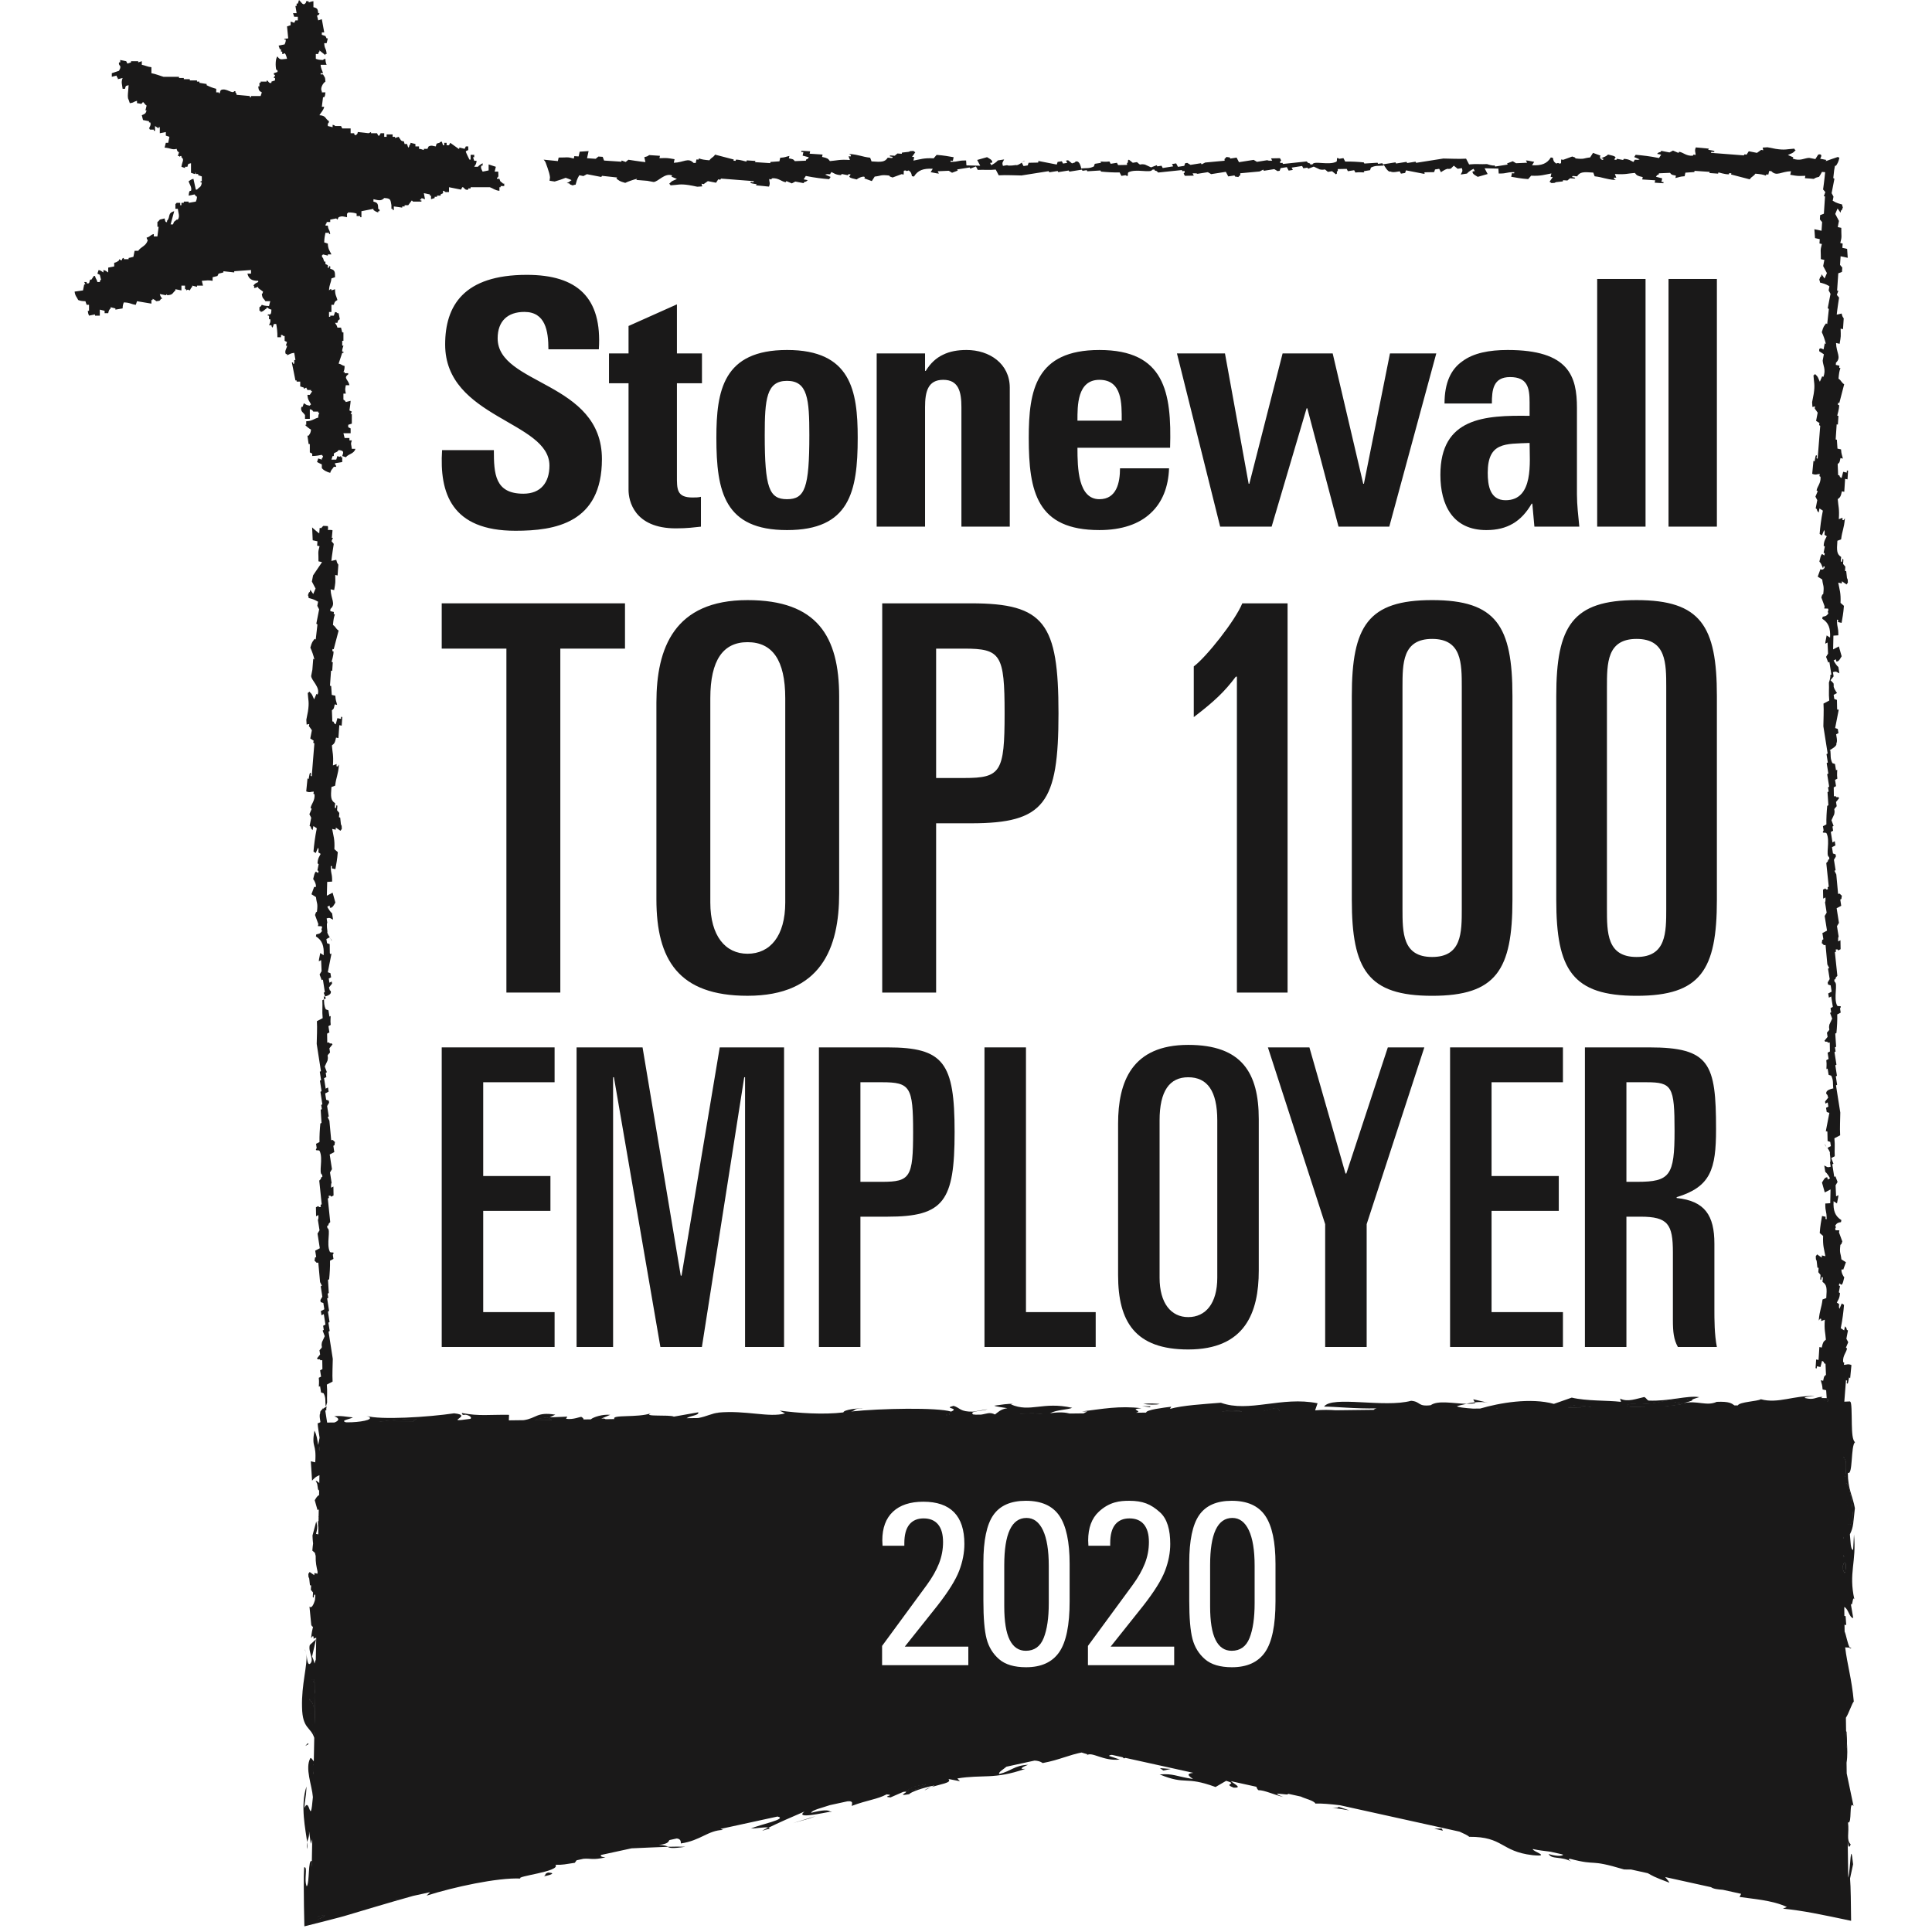
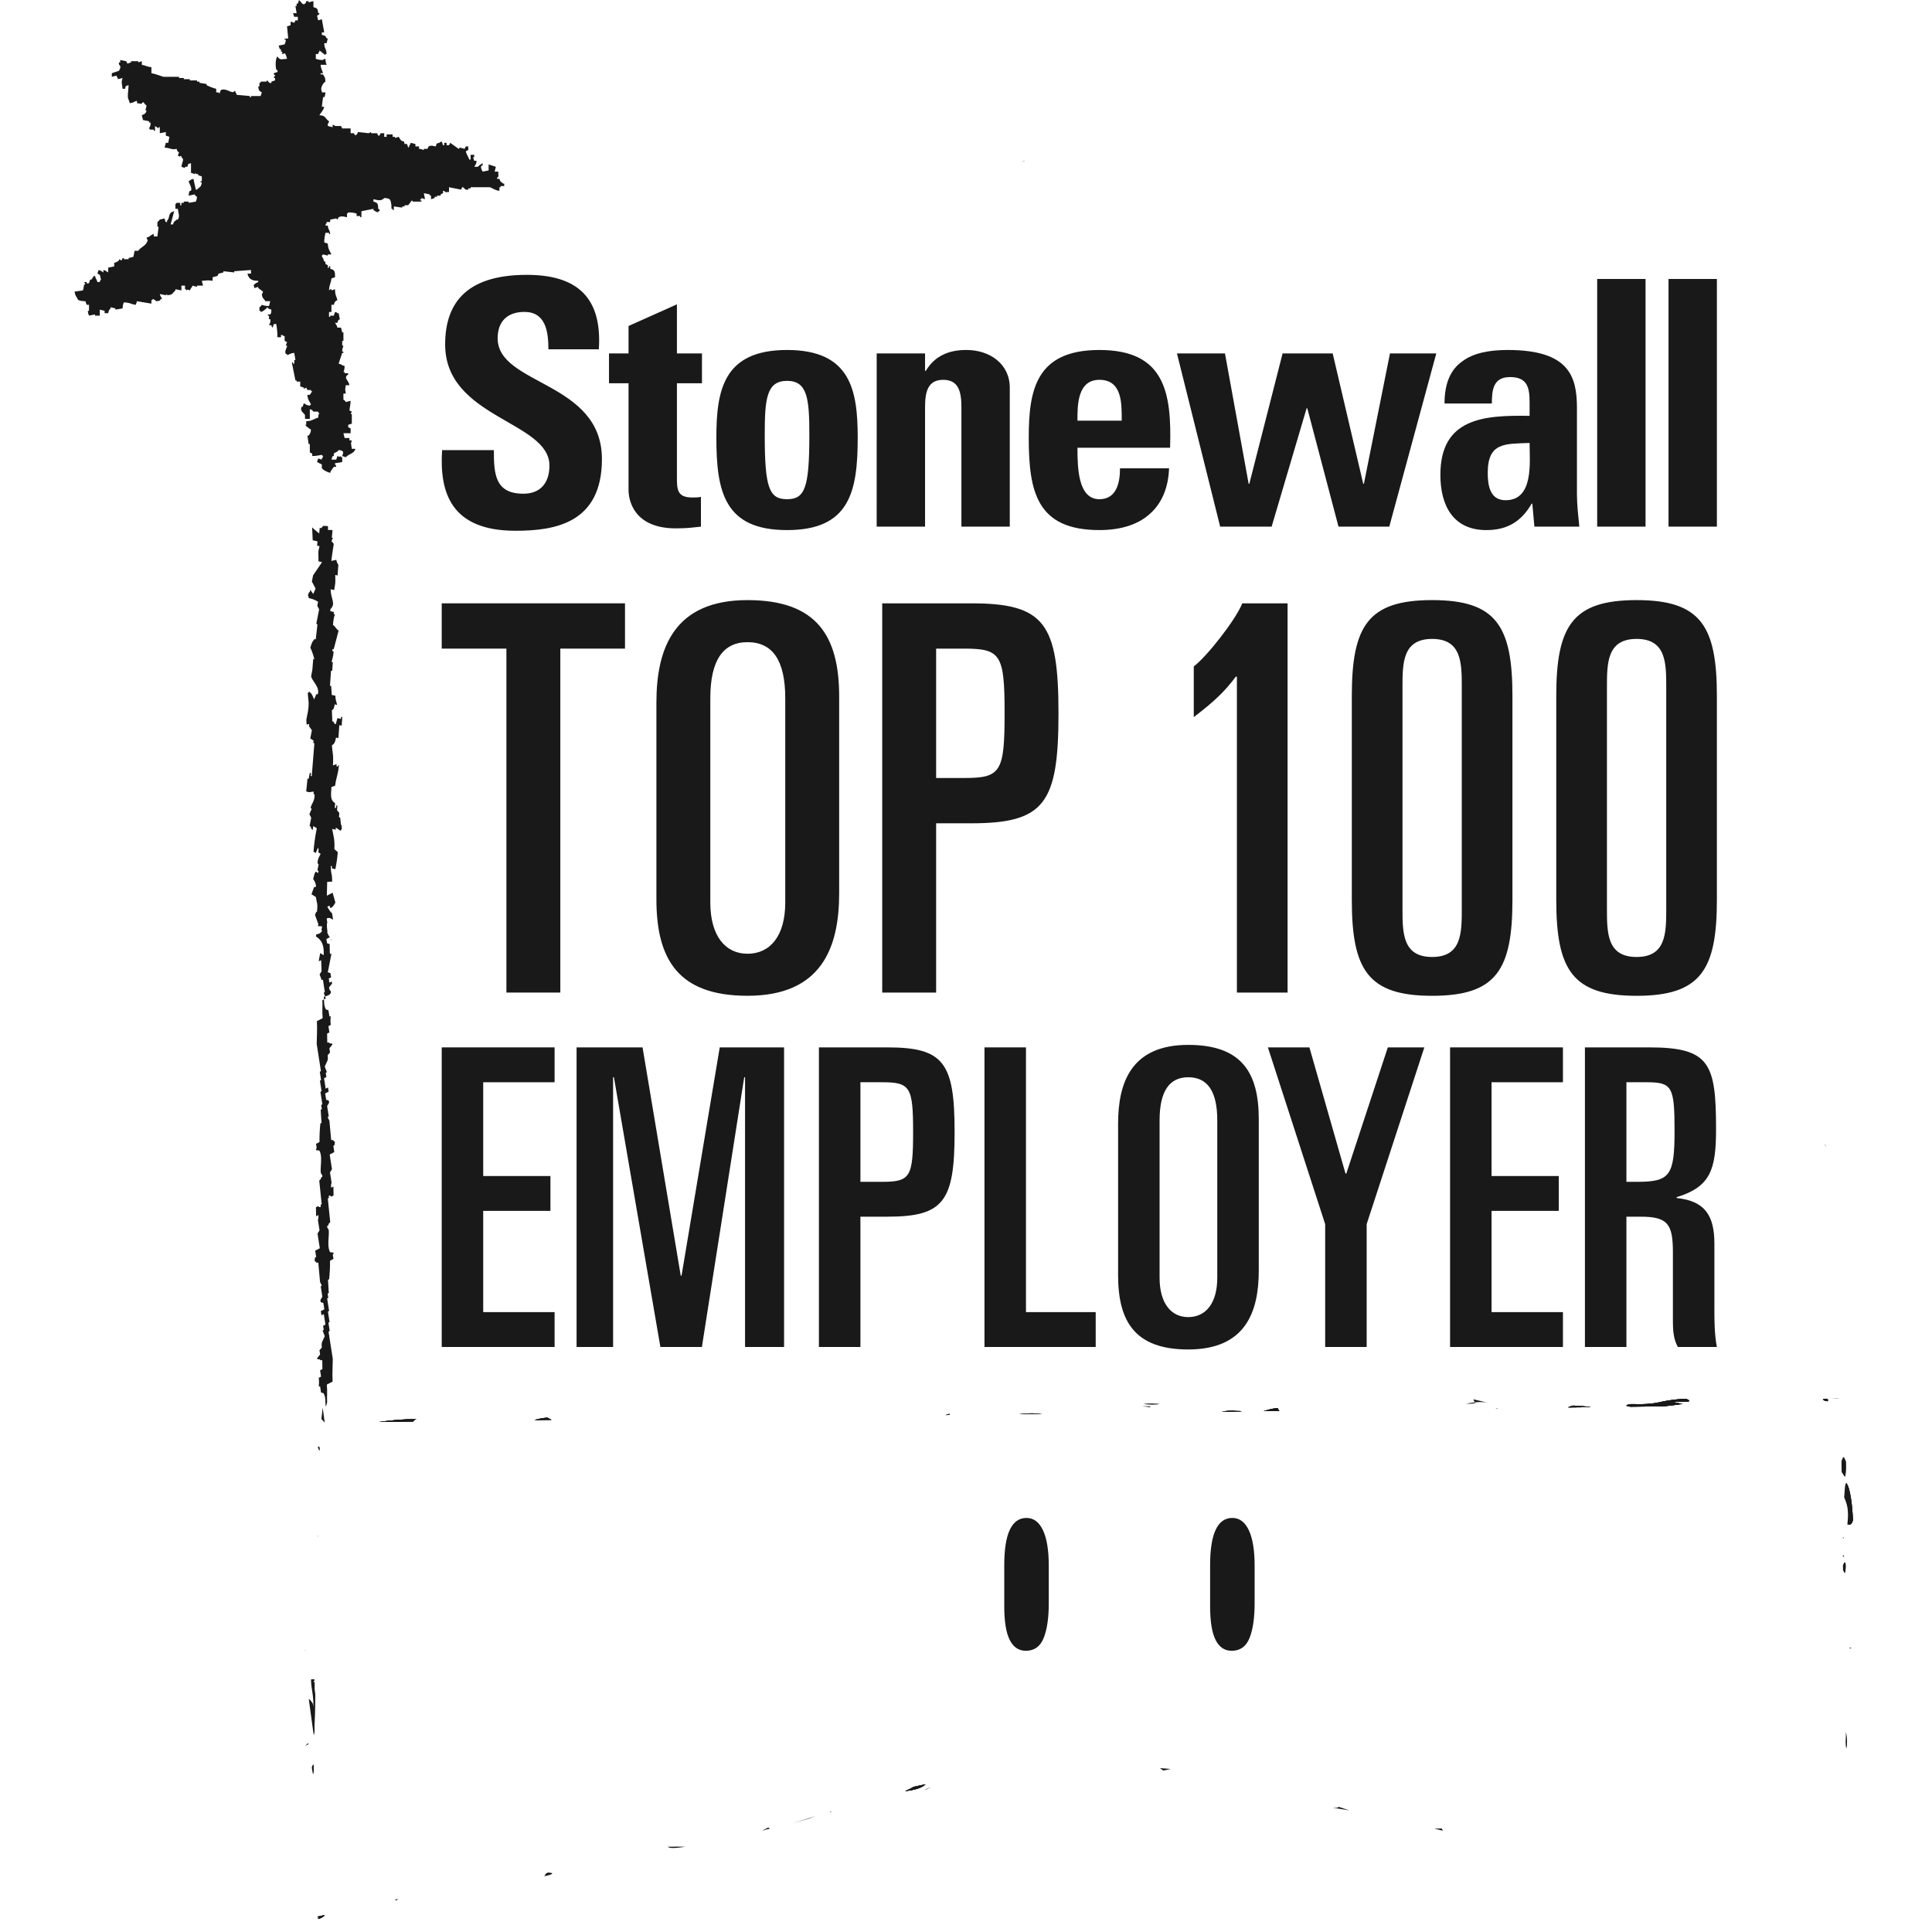
<svg xmlns="http://www.w3.org/2000/svg" width="80" height="80" viewBox="0 0 227 246">
  <g fill="#1A1919" fill-rule="evenodd">
    <polyline points="46.744 76.822 70.08 76.822 70.08 82.588 61.845 82.588 61.845 126.382 54.98 126.382 54.98 82.588 46.744 82.588 46.744 76.822" />
    <path d="M74.08 89.453C74.08 82.52 76.347 76.411 85.681 76.411 94.535 76.411 97.35 81.012 97.35 88.697L97.35 113.75C97.35 120.684 95.086 126.793 85.681 126.792 76.895 126.792 74.08 122.196 74.08 114.506L74.08 89.453zM80.944 114.918C80.944 119.176 82.865 121.44 85.681 121.44 88.564 121.44 90.485 119.176 90.485 114.918L90.485 88.906C90.485 84.032 88.838 81.767 85.681 81.767 82.592 81.767 80.944 84.032 80.944 88.906L80.944 114.918zM102.832 76.822L114.158 76.822C123.495 76.822 125.277 79.363 125.277 90.826 125.277 102.29 123.495 104.829 114.158 104.829L109.696 104.829 109.696 126.382 102.832 126.382 102.832 76.822zM109.696 99.062L113.265 99.062C117.933 99.062 118.415 98.307 118.415 90.826 118.415 83.347 117.933 82.588 113.265 82.588L109.696 82.588 109.696 99.062zM147.994 86.158L147.856 86.158C146.416 88.08 145.11 89.317 142.502 91.308L142.502 84.855C144.081 83.687 147.79 79.02 148.68 76.822L154.446 76.822 154.446 126.382 147.994 126.382 147.994 86.158M162.625 88.631C162.625 79.707 164.686 76.41 172.853 76.41 181.022 76.411 183.078 79.707 183.078 88.631L183.078 114.575C183.078 123.498 181.022 126.795 172.853 126.795 164.686 126.795 162.625 123.498 162.625 114.574L162.625 88.631zM169.078 115.674C169.078 118.762 169.078 121.851 172.853 121.851 176.628 121.851 176.628 118.762 176.628 115.674L176.628 87.532C176.628 84.443 176.628 81.353 172.853 81.353 169.078 81.353 169.078 84.443 169.078 87.532L169.078 115.674zM188.658 88.631C188.658 79.707 190.717 76.411 198.885 76.411 207.054 76.411 209.11 79.707 209.11 88.631L209.11 114.575C209.11 123.498 207.054 126.795 198.885 126.795 190.717 126.795 188.658 123.498 188.658 114.575L188.658 88.631zM195.11 115.674C195.11 118.762 195.11 121.851 198.885 121.851 202.661 121.851 202.661 118.762 202.661 115.674L202.661 87.532C202.661 84.443 202.661 81.353 198.885 81.353 195.11 81.353 195.11 84.443 195.11 87.532L195.11 115.674z" />
    <polyline points="31.586 179.237 31.425 180.683 31.847 181.138 31.586 179.237" />
    <path d="M88.475 232.868C88.498 232.782 88.426 232.735 88.298 232.707 87.972 232.873 87.694 233.017 87.534 233.121 87.803 233.025 88.053 232.93 88.475 232.868M96.16 230.678C96.175 230.7 96.224 230.709 96.232 230.733 96.507 230.632 96.408 230.637 96.16 230.678M77.764 235.148C77.178 235.117 76.386 235.125 75.49 235.151 75.769 235.298 76.007 235.407 77.764 235.148" />
    <polyline points="93.585 231.533 94.357 231.246 91.449 232.139 93.585 231.533" />
    <path d="M109.013,227.558 C108.676,227.675 108.378,227.812 108.218,227.975 L109.013,227.558" />
    <polyline points="138.198 225.138 138.619 225.439 139.563 225.243 138.198 225.138" />
    <path d="M160.118,230.17 L162.303,230.512 L160.93,230.055 C160.928,230.233 160.394,230.191 160.118,230.17" />
    <polyline points="173.116 232.84 174.219 233.099 174.078 232.821 173.116 232.84" />
    <path d="M226.239 209.801L225.963 209.791C226.049 209.892 226.139 209.938 226.239 209.801M223.714 178.036L224.781 178.048C224.464 178.005 224.074 178.012 223.714 178.036M31.584 129.643L30.851 130.024C30.909 130.969 30.834 132.109 30.825 132.919L31.365 136.387 31.218 136.461 31.383 137.529 31.236 137.604 31.443 138.938 31.299 139.016 31.544 140.615 31.399 140.69 31.482 141.224 31.334 141.299 31.437 142.975 31.291 143.053C31.216 143.804 31.164 144.654 31.182 145.414L30.742 145.642 30.825 146.178C30.484 146.663 31.089 146.336 31.199 146.559 31.679 147.525 31.039 149.397 31.511 149.566L31.552 149.832 31.405 149.91C31.285 150.298 31.42 150.017 31.15 150.329L31.461 153.338 31.314 153.416 31.356 153.68C31.037 153.68 31.233 153.782 31.021 153.57L30.726 153.723 30.747 154.865 31.039 154.711C31.073 155.315 30.977 155.299 30.975 155.319L31.185 156.654 30.931 157.073 31.221 158.939 30.633 159.246 30.76 160.047 30.612 160.121C30.57 160.665 30.459 160.424 30.694 160.655 30.909 160.871 30.71 160.761 31.029 160.771L31.254 163.245 31.485 163.701 31.339 163.778 31.544 165.111 31.293 165.531 31.334 165.797 31.672 165.912 31.796 166.712 31.355 166.94 31.437 167.474 31.73 167.321 31.937 168.654 31.646 168.807 31.727 169.337 31.581 169.416 31.85 170.141 31.495 170.902C31.327 171.703 31.738 171.332 31.176 171.93L31.262 172.463 30.86 172.96C31.075 173.176 30.878 173.066 31.197 173.072 31.409 173.29 31.213 173.178 31.534 173.189L31.552 174.331 31.259 174.484 31.382 175.282 31.089 175.434C31.167 176.048 31.075 176.39 31.107 176.579L31.254 176.501 31.379 177.304 31.712 177.415C32.016 178.038 31.891 178.379 31.962 179.016 32 179.014 32.009 179.02 32.023 179.026 32.078 178.794 32.152 178.583 32.152 178.583 32.109 177.7 32.204 177.271 32.114 176.299L32.85 175.916C32.79 174.971 32.867 173.832 32.873 173.023L32.334 169.555 32.482 169.477 32.316 168.41 32.464 168.335 32.256 167.002 32.404 166.925 32.155 165.324 32.304 165.249 32.218 164.715 32.365 164.64 32.264 162.964 32.41 162.887C32.484 162.137 32.539 161.287 32.519 160.527L32.959 160.297 32.875 159.761C33.217 159.277 32.611 159.605 32.5 159.384 32.02 158.414 32.66 156.542 32.192 156.374L32.148 156.108 32.295 156.03C32.417 155.641 32.28 155.924 32.548 155.609L32.238 152.6 32.387 152.526 32.344 152.259C32.663 152.259 32.467 152.158 32.678 152.373L32.971 152.221 32.953 151.079 32.66 151.231C32.629 150.625 32.723 150.64 32.726 150.62L32.519 149.288 32.769 148.866 32.479 146.999 33.067 146.696 32.943 145.896 33.088 145.819C33.131 145.274 33.24 145.516 33.005 145.285 32.792 145.067 32.987 145.179 32.671 145.171L32.442 142.696 32.215 142.24 32.362 142.162 32.152 140.828 32.407 140.408 32.365 140.142 32.031 140.03 31.905 139.228 32.347 138.999 32.264 138.467 31.969 138.62 31.762 137.288 32.057 137.135 31.974 136.601 32.12 136.524 31.85 135.801 32.204 135.037C32.373 134.237 31.962 134.607 32.523 134.009L32.441 133.475 32.838 132.981C32.625 132.764 32.821 132.875 32.502 132.867 32.29 132.646 32.487 132.761 32.169 132.753L32.151 131.612 32.442 131.458 32.318 130.659 32.611 130.505C32.534 129.893 32.625 129.55 32.594 129.361L32.445 129.439 32.321 128.638 31.988 128.524C31.743 128.019 31.774 127.691 31.757 127.247L31.546 127.356C31.591 128.239 31.495 128.669 31.584 129.643M29.798 99.196L29.657 99.105 29.491 100.768C29.973 100.967 30.087 100.789 30.457 100.798L30.406 101.061 30.55 101.151C30.619 101.977 30.12 102.373 30.047 102.891L30.19 102.982 29.893 103.674 30.128 104.122 29.921 105.167 30.065 105.261C30.171 105.661 30.047 105.365 30.301 105.706L30.406 105.181 30.837 105.46C30.607 106.587 30.49 107.566 30.415 108.428L30.702 108.615 31 107.92C31.104 108.325 31.058 107.96 31.04 108.537L31.33 108.724C31.195 109.014 30.961 109.249 30.931 109.935L31.073 110.028 30.917 110.813 31.061 110.906 31.011 111.167 30.723 110.984C30.513 111.186 30.519 111.411 30.374 111.937 30.697 112.307 30.915 113.183 30.509 112.906L30.159 113.862 30.734 114.229C30.819 115.094 30.998 114.928 30.857 116.076 30.636 116.267 30.799 116.039 30.612 116.506L31.032 117.658 30.98 117.922 31.462 117.938C31.615 118.389 31.304 118.051 31.503 118.554 31.262 118.898 31.089 118.912 30.776 118.969L30.723 119.23C31.518 119.725 31.781 120.419 31.71 121.631L31.278 121.35 31.122 122.136 31.093 122.405 31.389 122.251 31.448 123.661 31.195 124.08 31.466 124.803 31.615 124.728 31.862 126.328 31.715 126.404 31.892 126.875C32.216 126.795 32.751 126.608 32.614 126.193 32.399 125.979 32.554 126.225 32.384 125.738L32.783 125.24 32.74 124.975 32.445 125.127 32.365 124.593 32.658 124.441 32.574 123.91 32.238 123.795 32.684 121.547C32.681 121.154 32.591 121.708 32.496 121.355L32.477 120.212 32.14 120.098 32.06 119.567 32.49 119.341C32.309 119.063 32.11 118.739 32.192 118.619 32.192 118.619 32.042 117.64 32.174 117.476L32.091 116.943C32.58 116.785 32.56 116.961 32.907 117.096L32.786 116.293C32.562 116.122 32.35 115.775 32.175 115.456L32.468 115.304 32.51 115.571C32.834 115.703 33.096 115.071 33.205 114.923L32.85 113.664 32.117 114.048 32.161 112.292 32.79 112.253C32.798 111.044 32.625 111.479 32.619 110.259L32.772 110.293 32.751 110.567 33.205 110.668C33.326 109.972 33.435 109.485 33.51 108.5L33.076 108.124C33.142 106.864 32.95 106.433 32.792 105.546L33.246 105.647 33.263 105.373 33.852 105.782 34.023 105.54C33.974 104.966 34.056 105.308 33.909 104.953L33.816 104.096 33.662 104.062 33.702 103.513 33.417 103.169 33.455 102.62C33.332 102.302 33.285 102.86 33.285 102.86 33.016 103.068 33.186 102.44 33.173 102.276 32.614 101.91 32.599 101.504 32.7 100.214L33.173 100.04C33.318 98.874 33.544 98.734 33.665 97.355L33.495 97.596 33.344 97.565 33.363 97.287 32.892 97.461C32.987 96.109 32.826 95.855 32.76 94.915 33.08 94.672 33.139 94.605 33.289 93.916L33.59 93.983 33.705 92.332 34.007 92.401 34.084 91.298 33.932 91.267 33.914 91.538 33.461 91.439 33.251 92.232C32.959 92.004 33.119 92.235 32.969 91.888L32.815 91.855 32.76 90.446C33.044 90.191 32.979 90.316 33.122 89.687L33.424 89.754C33.313 89.225 33.243 89.272 33.197 88.583L32.743 88.485 32.668 87.348 32.516 87.314 32.651 85.388 32.8 85.422 32.875 84.32 32.726 84.288C32.723 84.156 32.969 83.562 32.972 82.945L32.818 82.913 32.84 82.635 32.99 82.669 33.616 80.291C33.211 80.022 33.297 79.856 32.896 79.571 32.961 78.859 33.002 78.639 33.142 78.23L32.993 78.196 33.01 77.921 32.557 77.82 32.577 77.544C33.297 76.862 32.63 76.308 32.596 75.034L33.049 75.133C33.225 74.109 33.211 74.278 33.185 73.208L33.486 73.276 33.582 71.901C33.395 71.631 33.417 71.665 33.316 71.281L32.691 71.421C32.731 70.934 32.998 69.254 32.998 69.254L32.712 68.91C32.774 68.715 32.84 68.628 32.901 68.476L32.751 68.485 32.84 67.523C32.815 67.517 32.79 67.506 32.754 67.495 32.86 67.492 32.304 67.459 32.238 67.48 32.283 67.333 32.287 67.161 32.238 66.986L31.672 66.957C31.571 67.053 31.454 67.146 31.431 67.242L31.205 67.221 31.147 67.917C31.147 67.948 30.242 67.179 30.242 67.148L30.317 68.792 30.92 68.927 30.883 69.478 31.187 69.547C30.94 70.432 31.068 70.357 31.052 71.473L31.506 71.574 30.363 73.262 30.211 74.048 30.682 74.941 30.384 75.633 30.007 75.094 29.955 75.355C29.734 75.55 29.898 75.319 29.709 75.785 29.83 76.112 29.737 75.767 29.801 76.141 30.197 76.256 30.486 76.301 31 76.617L30.9 77.14 31.135 77.588 30.776 79.416 30.92 79.509 30.702 81.432 30.561 81.343C30.28 81.739 30.239 81.679 30.016 82.462 30.182 82.798 30.452 83.557 30.529 83.972L30.384 83.878 30.273 85.279 30.12 86.063C30.125 86.648 31.33 87.509 30.938 88.443L30.796 88.353 30.498 89.045C30.254 88.568 30.325 88.459 29.881 88.06 29.7 88.278 29.893 88.109 29.686 88.229 29.737 89.154 29.898 89.396 29.709 90.598L29.504 91.644 29.542 92.261 29.881 92.183 29.83 92.444 30.211 92.981 30.007 94.029 30.436 94.307 30.384 94.568 30.529 94.66 30.19 98.86 30.047 98.766 30.097 98.504C29.929 98.064 29.838 99.061 29.798 99.196M31.738 126.924C31.752 127.042 31.755 127.144 31.757 127.247L31.988 127.128 31.892 126.875C31.693 126.923 31.574 126.931 31.738 126.924" />
    <path d="M32.5 119.336L32.49 119.341C32.508 119.367 32.524 119.392 32.541 119.417L32.5 119.336M32.541 119.417L32.728 119.791C32.784 119.787 32.675 119.622 32.541 119.417M223.064 146.08L222.875 145.704C222.819 145.71 222.927 145.875 223.064 146.08M223.105 146.161L223.113 146.157C223.096 146.131 223.08 146.105 223.064 146.08L223.105 146.161M120.592 20.666L120.972 20.472C120.968 20.416 120.801 20.529 120.592 20.666M120.516 20.704L120.52 20.714C120.544 20.698 120.569 20.682 120.592 20.666L120.516 20.704M29.307 210.009C29.372 210.162 29.416 210.343 29.436 210.546 29.408 210.294 29.37 210.076 29.307 210.009" />
    <polyline points="29.686 221.967 29.372 222.312 29.792 222.068 29.686 221.967" />
    <path d="M59.752 238.911C60.858 238.692 61.2 238.469 60.281 238.432 59.762 238.626 60.097 238.689 59.752 238.911M180.021 178.628L178.084 178.171 178.286 178.561C178.884 178.499 179.491 178.496 180.021 178.628M178.286 178.561C177.892 178.6 177.511 178.67 177.157 178.745 177.582 178.755 177.99 178.737 178.34 178.66L178.286 178.561M138.167 178.764C137.739 178.729 136.906 178.655 136.067 178.755 136.619 178.862 137.738 178.902 138.167 178.764" />
    <polyline points="137.028 179.074 135.918 179.036 136.885 179.18 137.028 179.074" />
    <path d="M29.492.153L29.797.153 29.797.307C29.846.313 30.147.169 30.408.153L30.408.916C30.898 1.031 30.965 1.125 31.019 1.682L31.172 1.682C31.152 1.947 30.874 1.955 30.867 1.989 30.916 2.191 30.968 2.396 31.019 2.598 31.172 2.546 31.325 2.497 31.479 2.445 31.582 3.005 31.683 3.566 31.783 4.125L31.479 4.125 31.479 4.432C31.631 4.484 31.783 4.533 31.936 4.584 31.988 4.688 32.037 4.789 32.088 4.889L32.242 4.889C32.19 5.095 32.14 5.299 32.088 5.5L31.783 5.5C31.824 6.304 32.03 6.068 32.088 6.876L31.936 6.876 31.936 7.028C31.683 6.827 31.428 6.622 31.172 6.418L31.172 6.571C30.997 6.744 31.109 6.571 31.019 6.876L30.713 6.876 30.713 7.487C30.976 7.585 31.192 7.636 31.631 7.639 31.804 7.467 31.631 7.581 31.936 7.487 31.95 7.889 31.996 8.007 32.088 8.251L31.325 8.251C31.353 8.759 31.537 8.951 31.631 9.321L31.325 9.321 31.325 9.474 31.631 9.474C31.841 9.875 31.9 9.735 31.936 10.392 31.586 10.595 31.24 11.31 31.479 11.612L31.479 11.765 31.936 11.765C31.898 12.118 31.907 12.158 31.783 12.379L31.631 12.379C31.582 12.786 31.527 13.192 31.479 13.599L31.783 13.599C31.669 14.086 31.384 14.29 31.172 14.669 32.04 14.718 31.866 15.109 32.394 15.435 32.306 15.741 32.413 15.567 32.242 15.741L32.242 16.044C32.444 16.096 32.648 16.147 32.853 16.197L32.853 15.89C33.182 15.953 33.148 16.041 33.159 16.044L33.922 16.044C33.971 16.147 34.023 16.248 34.075 16.352L35.145 16.352 35.145 16.963 35.604 16.963 35.604 17.116C35.88 17.237 35.722 17.307 35.909 17.116 36.081 16.943 35.971 17.113 36.061 16.81 36.52 16.862 36.979 16.911 37.436 16.963 37.537 16.911 37.642 16.862 37.743 16.81L37.743 16.963 38.506 16.963C38.558 17.064 38.61 17.164 38.659 17.268L38.811 17.268C38.863 17.164 38.912 17.064 38.965 16.963L39.423 16.963 39.423 17.422 39.729 17.422 39.729 17.116 40.493 17.116 40.493 17.422 40.798 17.422 40.798 17.574C40.95 17.522 41.104 17.471 41.257 17.422 41.36 17.574 41.461 17.724 41.564 17.876 41.94 18.16 41.86 17.709 42.02 18.338L42.326 18.338C42.377 18.491 42.428 18.643 42.479 18.797 42.655 18.62 42.541 18.797 42.632 18.491 42.807 18.315 42.694 18.488 42.784 18.183 42.988 18.235 43.194 18.286 43.396 18.338L43.396 18.643 43.854 18.643 43.854 18.95C44.202 18.964 44.357 19.105 44.466 19.102L44.466 18.95 44.926 18.95C44.975 18.846 45.027 18.745 45.076 18.643 45.491 18.447 45.635 18.613 45.993 18.643 46.105 18.221 46.037 18.299 46.454 18.183 46.628 18.009 46.454 18.123 46.757 18.032 46.809 18.183 46.86 18.338 46.91 18.491L47.062 18.491 47.062 18.183 47.368 18.183 47.368 18.491 47.673 18.491C47.725 18.39 47.774 18.286 47.826 18.183 48.184 18.439 48.541 18.695 48.896 18.95 49.105 19.007 48.836 18.835 49.048 18.797 49.254 18.846 49.459 18.898 49.663 18.95 49.711 18.846 49.763 18.745 49.815 18.643L50.122 18.643 50.122 19.102C50.018 19.151 49.916 19.202 49.815 19.254 49.782 19.384 50.196 20.143 50.274 20.325L50.423 20.325 50.423 19.71 50.882 19.71 50.882 20.018 50.73 20.018C50.782 20.172 50.834 20.325 50.882 20.477L51.187 20.477C51.138 20.971 51.051 20.925 50.882 21.238L51.344 21.238C51.494 21.054 51.737 20.899 51.954 20.784L51.954 21.085 51.801 21.085C51.641 21.378 51.905 21.723 51.954 21.852 52.209 21.8 52.462 21.751 52.716 21.7L52.716 20.936C53.024 21.036 53.329 21.137 53.635 21.238 53.584 21.444 53.532 21.648 53.483 21.852L53.94 21.852C53.931 22.079 54.063 22.635 53.785 22.616L53.785 22.768 54.091 22.768C54.241 23.282 54.278 23.061 54.552 23.38L54.704 23.38 54.704 23.686 54.244 23.686 54.244 23.839 54.091 23.839 54.091 24.297C53.516 24.24 53.283 23.976 52.872 23.839L50.423 23.839 50.423 23.991 50.122 23.991 50.122 24.143C49.622 24.284 49.631 23.782 49.355 23.839 49.306 23.939 49.254 24.04 49.202 24.143 48.694 24.04 48.184 23.939 47.673 23.839L47.673 24.45C47.378 24.444 47.153 24.539 47.062 24.297L46.91 24.297 46.91 24.602C46.809 24.654 46.708 24.703 46.607 24.755L46.607 24.909 46.146 24.909 46.146 25.061 45.841 25.061 45.841 25.214C45.687 25.266 45.535 25.314 45.382 25.366L45.382 24.909 45.23 24.909 45.23 24.755C44.975 24.703 44.722 24.654 44.466 24.602 44.518 24.857 44.566 25.113 44.618 25.366 44.466 25.314 44.312 25.266 44.159 25.214L44.159 25.366 44.007 25.366 44.007 25.519 44.159 25.519 44.159 25.672 43.09 25.672 42.936 25.519C42.784 25.722 42.632 25.926 42.479 26.13L42.02 26.13 42.02 26.284 41.714 26.284 41.714 26.436C41.36 26.385 41.002 26.333 40.645 26.284L40.645 26.741 40.493 26.741 40.493 26.589 40.34 26.589 40.34 26.13C40.215 25.418 40.254 25.254 39.423 25.214 39.026 25.682 38.515 25.449 38.05 25.366L38.05 25.672C38.584 25.794 38.644 25.943 38.659 26.589 38.722 26.677 38.908 26.609 38.811 26.894L38.659 26.894 38.659 27.048C38.302 26.946 38.306 26.902 38.05 26.741L38.05 26.589C37.537 26.689 37.031 26.79 36.52 26.894L36.52 27.659 36.368 27.659 36.368 27.505 35.909 27.505 35.909 27.2C35.624 27.091 35.311 27.048 34.838 27.048 34.709 27.221 34.857 27.068 34.686 27.2L34.686 27.659C34.287 27.596 34.072 27.454 33.617 27.659 33.565 27.76 33.515 27.863 33.463 27.964L33.311 27.811C33.058 27.863 32.8 27.912 32.547 27.964L32.547 28.269 32.088 28.269 32.088 28.423C31.916 28.596 32.027 28.423 31.936 28.728L32.242 28.728C32.317 29.388 32.458 29.132 32.547 29.798L32.394 29.798 32.394 29.644 31.936 29.644C31.864 30.04 31.789 30.321 31.783 30.867 31.936 30.915 32.088 30.967 32.242 31.019 32.263 31.716 32.48 31.929 32.7 32.395L32.242 32.395 32.242 32.548C32.037 32.496 31.835 32.447 31.631 32.395L31.479 32.548C31.565 32.856 31.459 32.68 31.631 32.853 31.683 33.005 31.731 33.16 31.783 33.312L31.936 33.312 31.936 33.617C32.037 33.668 32.14 33.72 32.242 33.771L32.242 34.076C32.387 34.234 32.394 33.923 32.394 33.923 32.648 33.778 32.521 34.141 32.547 34.228 33.127 34.36 33.169 34.581 33.159 35.298 33.006 35.35 32.853 35.402 32.7 35.451 32.636 36.105 32.423 36.209 32.394 36.978L32.547 36.826 32.7 36.826 32.7 36.978C32.852 36.927 33.006 36.878 33.159 36.826 33.156 37.577 33.332 37.696 33.463 38.201 33.164 38.374 33.107 38.419 33.006 38.812L32.7 38.812 32.7 39.728 32.394 39.728 32.394 40.34 32.547 40.34 32.547 40.19 33.006 40.19C33.058 40.035 33.107 39.881 33.159 39.728 33.463 39.817 33.291 39.711 33.463 39.881L33.617 39.881C33.669 40.138 33.718 40.392 33.77 40.646 33.506 40.819 33.563 40.744 33.463 41.104L33.159 41.104C33.303 41.379 33.371 41.345 33.463 41.718L33.922 41.718C33.971 41.919 34.023 42.125 34.075 42.326L34.228 42.326 34.228 43.396 34.075 43.396 34.075 44.008 34.228 44.008C34.238 44.08 34.037 44.434 34.075 44.771L34.228 44.771 34.228 44.927 34.075 44.927C33.922 45.384 33.77 45.84 33.617 46.299 34.037 46.397 33.964 46.498 34.381 46.607 34.365 47.003 34.342 47.13 34.227 47.368L34.381 47.368 34.381 47.522 34.838 47.522 34.838 47.674C34.169 48.137 34.873 48.355 34.993 49.049L34.534 49.049C34.43 49.632 34.433 49.538 34.534 50.121L34.227 50.121 34.227 50.883C34.43 51.01 34.41 50.992 34.534 51.188 34.738 51.139 34.942 51.087 35.145 51.036 35.142 51.308 34.993 52.261 34.993 52.261 35.096 52.31 35.197 52.362 35.297 52.411 35.246 52.515 35.197 52.615 35.145 52.719L35.297 52.719 35.297 53.941C35.145 53.99 34.993 54.042 34.838 54.091L34.838 54.397C34.942 54.449 35.044 54.501 35.145 54.55L35.145 55.164 34.227 55.164C34.28 55.365 34.33 55.57 34.381 55.775L34.993 55.775 34.993 56.078 35.297 56.078C35.116 56.594 35.235 56.536 35.297 57.15L35.756 57.15C35.562 57.805 34.924 57.756 34.534 58.219 34.381 58.167 34.227 58.118 34.075 58.066 34.256 57.572 34.313 57.37 33.617 57.303 33.389 57.658 33.156 57.556 33.006 57.759L33.006 58.066 32.852 58.066C32.8 58.219 32.749 58.372 32.7 58.525L33.311 58.525C33.363 58.372 33.415 58.219 33.463 58.066 33.785 58.175 33.601 58.225 33.922 58.066L33.922 58.219 34.075 58.219 34.075 58.831C33.77 58.879 33.463 58.931 33.159 58.983L33.159 59.137C33.332 59.31 33.218 59.137 33.311 59.439L33.006 59.439C32.822 59.766 32.662 59.774 32.547 60.206 32.171 60.125 31.638 59.853 31.477 59.591L31.477 59.137C31.273 59.033 31.071 58.931 30.867 58.831 30.916 58.678 30.968 58.525 31.019 58.372 31.172 58.425 31.325 58.474 31.477 58.525L31.477 58.372C31.651 58.196 31.537 58.372 31.631 58.066 31.457 57.937 31.608 58.084 31.477 57.914 31.081 57.983 30.802 58.059 30.256 58.066L30.256 57.759C30.154 57.71 30.05 57.657 29.949 57.605L29.949 56.539 29.797 56.539C29.745 56.181 29.693 55.824 29.645 55.469L29.797 55.469C29.986 55.169 30.038 55.185 30.102 54.705 29.883 54.586 29.489 54.28 29.338 54.091L29.492 54.091 29.492 53.636C30.263 53.612 30.445 53.327 31.019 53.175 31.035 52.815 31.063 52.789 31.172 52.563L31.019 52.563 31.019 52.411 30.408 52.411C30.271 52.346 30.417 52.216 29.949 52.107L29.949 53.33 29.338 53.33 29.338 52.87C29.225 52.569 28.683 52.419 28.881 51.802L29.033 51.802C29.082 51.65 29.134 51.495 29.186 51.341 29.501 51.51 29.455 51.59 29.949 51.65 30.079 51.475 29.929 51.627 30.102 51.495 29.885 51.033 29.686 50.961 29.645 50.275L29.949 50.275C30.05 50.121 30.154 49.969 30.256 49.813L30.102 49.813 30.102 49.661 29.645 49.661C29.593 49.56 29.541 49.456 29.492 49.354 29.387 49.406 29.286 49.456 29.186 49.508L29.186 49.354C29.033 49.305 28.881 49.254 28.727 49.202L28.727 48.593 28.269 48.593 28.269 48.441 28.117 48.441C27.963 47.674 27.811 46.91 27.658 46.149L27.811 46.149 27.811 46.299C28.051 46.475 27.954 45.926 27.963 45.84L28.117 45.84C28.064 45.536 28.012 45.232 27.963 44.927 27.472 44.981 27.396 45.113 27.047 45.232L27.047 45.079 26.894 45.079C26.671 44.672 27.073 44.302 27.047 44.008L26.894 44.008C26.946 43.854 26.995 43.704 27.047 43.552 26.946 43.5 26.842 43.448 26.742 43.396L26.742 42.785 26.588 42.785C26.415 42.611 26.588 42.725 26.28 42.631L26.28 42.94 25.821 42.94C25.832 42.277 25.76 41.728 25.672 41.256L25.367 41.256C25.314 41.41 25.265 41.562 25.213 41.718 25.04 41.542 25.151 41.715 25.061 41.41L24.755 41.41C24.825 41.215 25 41.014 24.908 40.646L24.755 40.646 24.755 40.19 24.602 40.19 24.602 40.035 24.908 40.035C25.066 39.861 25.022 39.745 25.061 39.424 24.685 39.341 24.724 39.266 24.449 39.117L24.449 39.271C24.122 39.457 24.115 39.616 23.685 39.728L23.685 39.576 23.533 39.576 23.533 39.117C23.731 38.996 23.711 39.011 23.838 38.812 24.099 38.911 24.317 38.956 24.755 38.965 24.807 38.763 24.856 38.557 24.908 38.353L24.296 38.353C24.053 37.934 23.918 38.08 23.838 37.437 24.012 37.263 23.897 37.437 23.992 37.131 23.786 36.978 23.584 36.826 23.38 36.676L23.38 36.521C23.227 36.573 23.071 36.622 22.918 36.676 22.694 36.49 23.048 36.562 22.766 36.367 22.932 36.105 23.092 36.044 23.38 35.91L23.38 35.756C22.536 35.767 22.16 35.492 22.005 34.839L22.462 34.839 22.462 34.381C21.75 34.431 21.036 34.483 20.324 34.535L20.324 34.687C19.865 34.635 19.405 34.583 18.946 34.535L18.946 34.687C18.744 34.739 18.54 34.788 18.337 34.839 18.286 34.94 18.236 35.044 18.185 35.144 17.981 35.198 17.775 35.247 17.571 35.298L17.571 35.756C16.934 35.648 16.931 35.718 16.196 35.756 16.248 35.961 16.296 36.163 16.348 36.367L15.584 36.367 15.584 36.521C15.383 36.468 15.179 36.419 14.976 36.367L14.976 36.521C14.818 36.653 14.763 36.785 14.671 36.978 14.347 36.87 14.531 36.82 14.209 36.978L14.209 36.826 14.057 36.826 14.057 36.367 13.601 36.367 13.601 36.978C13.345 36.927 13.091 36.878 12.834 36.826L12.834 36.978C12.428 37.326 12.561 37.552 11.768 37.59L11.768 37.437 11.614 37.59C11.358 37.538 11.102 37.489 10.848 37.437 10.936 37.81 11.008 37.776 11.154 38.049L11.001 38.049C10.81 38.341 10.848 38.302 10.39 38.353 10.224 38.175 10.155 38.17 9.932 38.049L9.932 38.201 9.779 38.201 9.779 38.66C9.167 38.557 8.556 38.454 7.945 38.353 7.896 38.506 7.844 38.66 7.792 38.812 7.158 38.737 7.078 38.522 6.265 38.506 6.171 38.749 6.13 38.87 6.111 39.271 5.806 39.323 5.501 39.372 5.195 39.424L5.195 39.271C4.993 39.218 4.788 39.169 4.584 39.117L4.584 39.271C4.376 39.45 4.351 39.55 4.278 39.881L3.82 39.881 3.82 39.576C3.618 39.524 3.413 39.475 3.208 39.424L3.208 40.19 2.597 40.19 2.597 40.035C2.344 40.087 2.089 40.138 1.834 40.19 1.745 39.954 1.718 39.938 1.681 39.576L1.834 39.576 1.834 38.812 1.531 38.812C1.477 38.66 1.427 38.506 1.375 38.353.938 38.35.72 38.302.458 38.201.264 37.785.073 37.699-2.84217094e-14 37.131.357 37.082.713 37.03 1.069 36.978 1.119 36.725 1.173 36.468 1.222 36.215L1.375 36.215C1.323 36.114 1.271 36.01 1.222 35.91L1.531 35.91 1.531 36.062C1.988 36.206 1.841 35.79 1.986 35.603L2.14 35.603C2.24 35.451 2.344 35.298 2.444 35.144L2.597 35.144C2.696 35.565 2.797 35.492 2.903 35.91L3.208 35.91C3.297 35.6 3.19 35.778 3.361 35.603 3.309 35.402 3.26 35.198 3.208 34.992 3.107 34.94 3.004 34.889 2.903 34.839 2.955 34.687 3.004 34.535 3.056 34.381 3.429 34.469 3.392 34.541 3.667 34.687L3.667 34.381C4.04 34.469 4.003 34.541 4.278 34.687L4.278 34.076C4.535 34.024 4.788 33.975 5.042 33.923L5.042 33.464C5.399 33.378 5.404 33.324 5.653 33.16L5.653 33.005C5.754 33.057 5.858 33.108 5.959 33.16 6.076 33.105 6.021 32.819 6.265 32.853L6.265 33.005 6.876 33.005 6.876 32.853C7.081 32.801 7.282 32.749 7.486 32.701 7.538 32.446 7.588 32.19 7.64 31.937L8.098 31.937C8.465 31.388 9.11 31.346 9.32 30.561 9.147 30.387 9.26 30.561 9.167 30.255 9.693 30.121 9.564 29.939 10.084 29.798L10.084 30.103 10.543 30.103C10.594 29.694 10.646 29.288 10.695 28.88L10.543 28.88 10.543 28.269C10.695 28.188 10.815 27.982 10.848 27.964 10.925 27.923 11.35 27.858 11.459 27.811 11.501 27.964 11.53 28.386 11.768 28.269L11.768 28.114C12.242 27.609 11.791 27.135 12.682 26.894 12.529 27.454 12.376 28.016 12.223 28.575L12.529 28.575C12.687 28.07 12.702 28.274 12.988 27.964L13.141 27.964C13.44 27.527 13.19 27.094 13.141 26.589L12.834 26.589 12.834 25.977C13.008 25.848 12.857 25.995 12.988 25.825L13.445 25.825 13.445 26.13 13.601 26.13 13.601 25.825 13.904 25.825 13.904 25.672 14.518 25.672 14.518 25.825C14.82 25.773 15.129 25.722 15.432 25.672 15.52 25.438 15.552 25.421 15.584 25.061 15.386 24.936 15.406 24.953 15.282 24.755 15.025 24.807 14.771 24.855 14.518 24.907 14.564 24.556 14.548 24.519 14.671 24.297L14.82 24.297C14.978 23.872 14.593 23.419 14.518 23.075 14.792 22.929 14.756 22.862 15.129 22.768 15.23 23.227 15.331 23.686 15.432 24.143L15.584 24.143C15.897 23.773 16.115 23.893 16.196 23.227L16.043 23.227 16.043 23.075 16.196 23.075 16.196 22.463C16.043 22.411 15.891 22.36 15.738 22.311L15.738 22.157 15.432 22.157 15.432 22.005C15.23 21.927 15.492 22.114 15.282 22.157 15.129 22.105 14.976 22.057 14.82 22.005L14.82 20.782C14.398 20.891 14.478 20.824 14.363 21.238L14.057 21.238 14.057 21.394C13.904 21.342 13.752 21.29 13.601 21.238 13.684 20.565 14.019 20.342 13.601 20.018L13.601 19.863C13.296 19.829 13.485 20.104 13.293 19.863L13.141 19.863C13.192 19.71 13.244 19.558 13.293 19.406 13.262 19.332 13.089 19.392 12.988 18.95 12.438 19.122 12.231 18.849 11.459 18.797 11.511 18.591 11.562 18.39 11.614 18.183L11.918 18.183C11.97 17.928 12.022 17.675 12.07 17.422 11.918 17.369 11.768 17.317 11.614 17.268L11.614 16.81C11.358 16.862 11.102 16.911 10.848 16.963L10.848 16.197 10.695 16.197 10.695 16.352C10.543 16.248 10.39 16.147 10.239 16.044L10.239 16.657 10.084 16.657 10.084 16.504 9.626 16.504C9.432 16.411 9.673 16.435 9.473 16.352 9.521 16.228 9.787 15.87 9.626 15.585L9.473 15.585 9.473 15.435C9.219 15.384 8.966 15.332 8.709 15.282L8.556 14.669C8.924 14.511 9.048 14.497 9.167 14.06L9.015 14.06C9.067 13.855 9.116 13.65 9.167 13.446 8.937 13.301 8.912 13.148 8.709 12.987 8.427 13.366 8.533 13.182 7.945 13.14L7.945 12.835C7.454 12.953 7.617 13.065 7.029 13.14 6.98 12.987 6.928 12.835 6.876 12.682 6.668 12.444 6.854 11.472 6.876 10.849 6.454 10.96 6.533 10.892 6.417 11.307L6.111 11.307C6.044 10.673 5.898 10.515 6.111 9.932 5.907 9.984 5.706 10.035 5.501 10.085L5.501 9.932C5.327 9.758 5.441 9.932 5.347 9.626 5.146 9.678 4.941 9.727 4.736 9.778L4.736 9.321C5.042 9.22 5.347 9.118 5.653 9.014 5.723 8.807 5.869 8.759 5.806 8.403 5.806 8.403 5.582 8.248 5.653 7.946L5.806 7.946 5.806 7.639C6.06 7.691 6.317 7.74 6.57 7.792 6.622 7.894 6.673 7.997 6.722 8.099 6.876 8.049 7.029 7.997 7.181 7.946L7.181 7.792 8.098 7.792 8.098 7.946C8.252 7.894 8.404 7.845 8.556 7.792L8.556 8.251C9.036 8.339 9.24 8.5 9.779 8.559L9.779 9.321C10.296 9.408 10.879 9.649 11.307 9.778L13.293 9.778 13.293 9.932 13.904 9.932 13.904 10.085 14.671 10.085 14.671 10.24 15.584 10.24 15.584 10.392 15.891 10.392 15.891 10.545C16.196 10.595 16.505 10.647 16.81 10.696L16.81 10.849C17.186 11.032 17.623 11.213 18.03 11.307L18.03 11.765 18.337 11.765C18.498 12.166 18.493 11.535 18.644 11.46 19.288 11.144 20.105 12.04 20.324 11.612L20.476 11.612 20.476 11.765C20.65 11.942 20.536 11.767 20.63 12.074 21.189 12.123 21.748 12.175 22.31 12.226L22.31 12.379 22.462 12.379 22.462 12.226 23.685 12.226C23.734 12.074 23.786 11.919 23.838 11.765 23.491 11.572 23.435 11.517 23.38 11.001L23.533 11.001 23.533 10.545 23.685 10.545 23.685 10.392 24.449 10.392 24.449 10.24C24.707 10.271 24.693 10.677 25.061 10.545L25.061 10.392C25.213 10.341 25.367 10.289 25.519 10.24L25.519 9.932 25.367 9.932C25.33 9.681 25.741 9.681 25.367 9.474L25.367 9.321C25.519 9.272 25.672 9.22 25.821 9.168 25.928 8.914 25.68 8.893 25.672 8.865 25.565 8.429 25.555 7.487 25.821 7.182 26.159 7.707 26.337 7.531 27.047 7.487 26.984 7.192 26.797 6.536 26.588 6.876L26.436 6.876 26.436 6.571 26.28 6.571 26.28 6.264 26.128 6.264C26.079 6.112 26.027 5.959 25.977 5.807 26.232 5.757 26.487 5.705 26.742 5.653 26.817 5.42 26.878 5.41 26.894 5.042L26.742 5.042C26.469 4.926 27.199 4.889 27.199 4.889 27.148 4.38 27.099 3.872 27.047 3.362 27.199 3.313 27.352 3.258 27.505 3.209L27.505 2.75C27.658 2.802 27.811 2.851 27.963 2.903 28.014 2.802 28.065 2.699 28.117 2.598L28.422 2.598 28.422 2.139 27.963 2.139C27.911 1.989 27.862 1.834 27.811 1.682L28.269 1.682C28.218 1.375 28.168 1.07 28.117.764L28.269.764 28.269.459 28.422.459C28.474.307 28.522.153 28.574 1.42108547e-14 28.81.202 29.074.749 29.338.459 29.513.285 29.401.459 29.492.153M56.136 67.582C47.969 67.582 46.438 62.777 46.79 57.316L53.383 57.316C53.383 60.331 53.516 62.863 57.141 62.863 59.369 62.863 60.46 61.424 60.46 59.284 60.46 53.605 47.181 53.255 47.181 43.862 47.181 38.929 49.54 34.996 57.577 34.996 63.999 34.996 67.186 37.881 66.749 44.476L60.329 44.476C60.329 42.117 59.935 39.716 57.27 39.716 55.132 39.716 53.865 40.895 53.865 43.078 53.865 49.063 67.143 48.538 67.143 58.453 67.143 66.621 61.16 67.582 56.136 67.582M68.043 44.999L70.532 44.999 70.532 41.507 76.692 38.754 76.692 45 79.881 45 79.881 48.799 76.692 48.799 76.692 60.592C76.692 62.252 76.648 63.345 78.658 63.345 79.049 63.345 79.442 63.345 79.75 63.257L79.75 67.059C78.919 67.143 78.044 67.276 76.56 67.276 71.232 67.276 70.532 63.739 70.532 62.384L70.532 48.799 68.043 48.799 68.043 44.999M81.715 55.745C81.715 49.719 82.59 44.563 90.714 44.563 98.838 44.563 99.711 49.719 99.711 55.745 99.711 62.646 98.661 67.495 90.714 67.495 82.763 67.495 81.715 62.646 81.715 55.745M93.553 55.395C93.553 50.81 93.335 48.494 90.714 48.494 88.093 48.494 87.873 50.81 87.873 55.395 87.873 62.124 88.443 63.563 90.714 63.563 92.985 63.563 93.553 62.124 93.553 55.395M108.286 47.228L108.373 47.228C108.984 46.223 109.728 45.568 110.557 45.175 111.43 44.739 112.434 44.563 113.571 44.563 116.497 44.563 119.074 46.311 119.074 49.367L119.074 67.057 112.916 67.057 112.916 51.858C112.916 49.892 112.566 48.362 110.6 48.362 108.634 48.362 108.286 49.892 108.286 51.858L108.286 67.057 102.126 67.057 102.127 45 108.286 45 108.286 47.228M127.691 57.01C127.691 59.631 127.78 63.563 130.486 63.563 132.671 63.563 133.109 61.468 133.11 59.631L139.355 59.631C139.268 62.034 138.48 64 136.997 65.354 135.554 66.709 133.372 67.494 130.486 67.494 122.538 67.494 121.49 62.645 121.49 55.744 121.49 49.718 122.365 44.564 130.486 44.564 138.786 44.564 139.705 49.936 139.486 57.01L127.691 57.01zM133.327 53.561C133.327 51.422 133.415 48.363 130.486 48.363 127.647 48.363 127.691 51.684 127.691 53.561L133.327 53.561z" />
    <polyline points="140.36 45 146.474 45 149.489 61.597 149.576 61.597 153.813 45 160.189 45 164.079 61.597 164.165 61.597 167.484 45 173.381 45 167.396 67.059 160.932 67.059 156.957 51.987 156.87 51.987 152.415 67.059 145.863 67.059 140.36 45" />
    <path d="M191.291,62.95 C191.291,64.305 191.463,65.703 191.594,67.058 L185.874,67.058 L185.609,64.132 L185.523,64.132 C184.213,66.403 182.42,67.496 179.756,67.496 C175.478,67.496 173.903,64.305 173.903,60.461 C173.903,53.166 179.539,52.864 185.262,52.949 L185.262,51.245 C185.262,49.368 185,48.013 182.773,48.013 C180.631,48.013 180.458,49.629 180.458,51.377 L174.43,51.377 C174.43,48.713 175.26,47.009 176.701,46.004 C178.096,44.956 180.109,44.563 182.468,44.563 C190.286,44.563 191.291,47.925 191.291,51.944 L191.291,62.95 Z M179.932,60.2 C179.932,61.772 180.195,63.694 182.204,63.694 C185.83,63.694 185.262,58.802 185.262,56.401 C182.204,56.531 179.932,56.269 179.932,60.2 Z" />
    <polygon points="193.868 67.056 200.026 67.056 200.026 35.521 193.868 35.521" />
    <polygon points="202.952 67.056 209.11 67.056 209.11 35.521 202.952 35.521" />
    <path d="M147.924 179.661C147.223 179.582 146.604 179.64 146 179.746L148.542 179.717C148.426 179.674 148.238 179.651 147.924 179.661M111.376 180.018C111.199 180.079 111.036 180.124 110.869 180.176L111.259 180.171 111.376 180.018M58.51 180.813L60.659 180.786 60.125 180.51C59.424 180.567 58.932 180.685 58.51 180.813M153.117 179.292C152.459 179.335 151.92 179.505 151.346 179.682L153.33 179.658C153.236 179.557 153.158 179.438 153.117 179.292M120.225 180.062L123.149 180.025C122.136 179.938 121.255 179.938 120.225 180.062M105.689 228.064C107.277 227.877 107.887 227.555 108.279 227.191L106.752 227.523C106.591 227.645 106.267 227.816 105.689 228.064M43.041 181.001C43.099 180.895 43.14 180.786 43.456 180.708 41.77 180.68 40.226 180.854 38.713 181.053L43.041 181.001M30.344 225.913L30.368 224.674C30.295 224.78 30.235 224.9 30.199 225.055L30.344 225.913M225.514 222.609C225.552 222.442 225.579 222.178 225.579 221.733 225.538 221.159 225.486 220.697 225.483 220.513L225.514 222.609M30.208 214.174L30.465 213.944C30.464 213.918 30.463 213.892 30.461 213.867 30.401 213.864 30.315 213.861 30.203 213.855 30.17 213.853 30.133 213.851 30.097 213.85 30.129 215.271 30.493 215.774 30.388 217.873 30.308 216.636 30.062 216.836 29.814 216.33L30.442 220.912 30.546 215.696C30.451 215.511 30.481 214.81 30.474 214.185L30.208 214.174M30.935 244.353C31.432 244.201 31.67 244.019 31.771 243.85L30.828 244.056C31.022 244.077 31.09 244.16 30.935 244.353" />
    <polyline points="30.943 195.447 30.931 195.65 30.939 195.651 30.943 195.447" />
    <path d="M40.923 241.938L41.052 241.831 40.734 241.901C40.802 241.909 40.872 241.914 40.923 241.938M31.09 184.319C31.047 184.159 31.006 184.187 30.973 184.228 31.006 184.414 31.052 184.57 31.099 184.722L31.09 184.319M223.017 178.092C223 178.093 222.978 178.096 222.96 178.097 222.808 178.118 222.678 178.138 222.595 178.149 222.592 178.236 222.684 178.307 222.842 178.359 222.914 178.383 223.031 178.402 223.158 178.42L223.174 178.183 223.022 178.149 223.017 178.092M225.437 186.079C225.361 185.937 225.317 185.787 225.189 185.535L224.975 186.034 224.996 187.428C225.123 187.633 225.262 187.828 225.375 188.008 225.452 187.381 225.462 186.728 225.437 186.079M190.11 179.209L193.024 179.174C192.583 179.097 191.923 179.034 190.792 178.974 190.423 179.05 190.222 179.132 190.11 179.209M225.119 195.678L225.121 195.847 225.159 195.901C225.141 195.833 225.133 195.75 225.119 195.678M205.107 178.101C201.314 178.301 202.126 178.899 198.077 178.784 197.255 178.928 197.53 179.037 198.03 179.114L202.288 179.062C203.01 178.985 203.781 178.905 204.657 178.767 201.326 178.124 207.024 178.91 205.107 178.101M225.51 188.845L225.421 189.3 225.317 190.653C225.66 191.464 225.953 192.208 225.724 194.099 225.897 194.108 226.172 194.257 226.356 193.565 226.298 191.881 226.011 189.362 225.51 188.845M225.152 197.986L225.155 198.19C225.179 198.201 225.203 198.209 225.226 198.219 225.2 198.142 225.179 198.061 225.152 197.986M180.956 179.321L181.176 179.318C181.107 179.312 181.049 179.304 180.972 179.295 180.969 179.304 180.961 179.312 180.956 179.321M105.769 228.064C107.356 227.877 107.966 227.555 108.358 227.191L106.832 227.523C106.67 227.645 106.346 227.816 105.769 228.064M111.456 180.018C111.279 180.079 111.115 180.124 110.948 180.176L111.338 180.171 111.456 180.018M43.121 181.001C43.178 180.895 43.219 180.786 43.535 180.708 41.849 180.68 40.306 180.854 38.793 181.053L43.121 181.001M58.589 180.813L60.739 180.786 60.205 180.51C59.504 180.567 59.011 180.685 58.589 180.813M120.304 180.062L123.229 180.025C122.215 179.938 121.334 179.938 120.304 180.062M31.015 244.353C31.511 244.201 31.75 244.019 31.851 243.85L30.907 244.056C31.102 244.077 31.17 244.16 31.015 244.353M30.288 214.174L30.545 213.944C30.543 213.918 30.542 213.892 30.541 213.867 30.481 213.864 30.395 213.861 30.282 213.855 30.25 213.853 30.212 213.851 30.176 213.85 30.208 215.271 30.572 215.774 30.467 217.873 30.387 216.636 30.142 216.836 29.893 216.33L30.522 220.912 30.625 215.696C30.53 215.511 30.56 214.81 30.553 214.185L30.288 214.174M30.424 225.913L30.447 224.674C30.375 224.78 30.315 224.9 30.278 225.055L30.424 225.913" />
    <path d="M41.002 241.938L41.132 241.831 40.813 241.901C40.881 241.909 40.951 241.914 41.002 241.938M225.594 222.609C225.632 222.442 225.658 222.178 225.658 221.733 225.617 221.159 225.565 220.697 225.562 220.513L225.594 222.609M31.17 184.319C31.126 184.159 31.085 184.187 31.053 184.228 31.085 184.414 31.131 184.57 31.178 184.722L31.17 184.319" />
    <polyline points="31.022 195.447 31.01 195.65 31.019 195.651 31.022 195.447" />
    <path d="M223.097 178.092C223.079 178.093 223.057 178.096 223.04 178.097 222.887 178.118 222.758 178.138 222.674 178.149 222.672 178.236 222.763 178.307 222.921 178.359 222.994 178.383 223.111 178.402 223.237 178.42L223.253 178.183 223.101 178.149 223.097 178.092M225.198 195.678L225.201 195.847 225.239 195.901C225.22 195.833 225.212 195.75 225.198 195.678M225.516 186.079C225.44 185.937 225.396 185.787 225.268 185.535L225.054 186.034 225.075 187.428C225.202 187.633 225.342 187.828 225.454 188.008 225.531 187.381 225.542 186.728 225.516 186.079M225.232 197.986L225.234 198.19C225.259 198.201 225.282 198.209 225.305 198.219 225.279 198.142 225.259 198.061 225.232 197.986M225.589 188.845L225.501 189.3 225.396 190.653C225.74 191.464 226.032 192.208 225.803 194.099 225.976 194.108 226.251 194.257 226.435 193.565 226.378 191.881 226.09 189.362 225.589 188.845M205.186 178.101C201.393 178.301 202.206 178.899 198.156 178.784 197.334 178.928 197.61 179.037 198.109 179.114L202.367 179.062C203.089 178.985 203.86 178.905 204.736 178.767 201.406 178.124 207.103 178.91 205.186 178.101M148.003 179.661C147.302 179.582 146.683 179.64 146.08 179.746L148.621 179.717C148.506 179.674 148.317 179.651 148.003 179.661M153.197 179.292C152.539 179.335 152 179.505 151.425 179.682L153.409 179.658C153.315 179.557 153.237 179.438 153.197 179.292M181.035 179.321L181.255 179.318C181.186 179.312 181.128 179.304 181.051 179.295 181.048 179.304 181.041 179.312 181.035 179.321M190.19 179.209L193.103 179.174C192.664 179.097 192.003 179.034 190.872 178.974 190.502 179.05 190.301 179.132 190.19 179.209M105.769 228.064C107.356 227.877 107.966 227.555 108.358 227.191L106.832 227.523C106.67 227.645 106.346 227.816 105.769 228.064M58.589 180.813L60.739 180.786 60.205 180.51C59.504 180.567 59.011 180.685 58.589 180.813M111.456 180.018C111.279 180.079 111.115 180.124 110.948 180.176L111.338 180.171 111.456 180.018" />
    <path d="M148.003 179.661C147.302 179.582 146.683 179.64 146.08 179.746L148.621 179.717C148.506 179.674 148.317 179.651 148.003 179.661M120.304 180.062L123.229 180.025C122.215 179.938 121.334 179.938 120.304 180.062M153.197 179.292C152.539 179.335 152 179.505 151.425 179.682L153.409 179.658C153.315 179.557 153.237 179.438 153.197 179.292M43.121 181.001C43.178 180.895 43.219 180.786 43.535 180.708 41.849 180.68 40.306 180.854 38.793 181.053L43.121 181.001M30.288 214.174L30.545 213.944C30.543 213.918 30.542 213.892 30.541 213.867 30.481 213.864 30.395 213.861 30.282 213.855 30.25 213.853 30.212 213.851 30.176 213.85 30.208 215.271 30.572 215.774 30.467 217.873 30.387 216.636 30.142 216.836 29.893 216.33L30.522 220.912 30.625 215.696C30.53 215.511 30.56 214.81 30.553 214.185L30.288 214.174M30.424 225.913L30.447 224.674C30.375 224.78 30.315 224.9 30.278 225.055L30.424 225.913M225.594 222.609C225.632 222.442 225.658 222.178 225.658 221.733 225.617 221.159 225.565 220.697 225.562 220.513L225.594 222.609M41.002 241.938L41.132 241.831 40.813 241.901C40.881 241.909 40.951 241.914 41.002 241.938" />
    <polyline points="31.022 195.447 31.01 195.65 31.019 195.651 31.022 195.447" />
    <path d="M31.015 244.353C31.511 244.201 31.75 244.019 31.851 243.85L30.907 244.056C31.102 244.077 31.17 244.16 31.015 244.353M31.17 184.319C31.126 184.159 31.085 184.187 31.053 184.228 31.085 184.414 31.131 184.57 31.178 184.722L31.17 184.319M225.305 198.219C225.279 198.142 225.259 198.061 225.232 197.986L225.234 198.19C225.259 198.201 225.282 198.209 225.305 198.219M225.516 186.079C225.44 185.937 225.396 185.787 225.268 185.535L225.054 186.034 225.075 187.428C225.202 187.633 225.342 187.828 225.454 188.008 225.531 187.381 225.542 186.728 225.516 186.079M223.097 178.092C223.079 178.093 223.057 178.096 223.04 178.097 222.887 178.118 222.758 178.138 222.674 178.149 222.672 178.236 222.763 178.307 222.921 178.359 222.994 178.383 223.111 178.402 223.237 178.42L223.253 178.183 223.101 178.149 223.097 178.092M190.19 179.209L193.103 179.174C192.664 179.097 192.003 179.034 190.872 178.974 190.502 179.05 190.301 179.132 190.19 179.209M205.186 178.101C201.393 178.301 202.206 178.899 198.156 178.784 197.334 178.928 197.61 179.037 198.109 179.114L202.367 179.062C203.089 178.985 203.86 178.905 204.736 178.767 201.406 178.124 207.103 178.91 205.186 178.101M225.201 195.847L225.239 195.901C225.22 195.833 225.212 195.75 225.198 195.678L225.201 195.847M225.589 188.845L225.501 189.3 225.396 190.653C225.74 191.464 226.032 192.208 225.803 194.099 225.976 194.108 226.251 194.257 226.435 193.565 226.378 191.881 226.09 189.362 225.589 188.845M181.035 179.321L181.255 179.318C181.186 179.312 181.128 179.304 181.051 179.295 181.048 179.304 181.041 179.312 181.035 179.321M225.416 198.947L225.385 199.017 225.408 199.048C225.439 199.341 225.425 199.717 225.386 200.142L225.457 200.275C225.506 199.788 225.522 199.373 225.488 199.048L225.416 198.947" />
    <path d="M225.408,199.048 L225.385,199.017 L225.25,199.331 L225.259,199.903 L225.386,200.142 C225.425,199.717 225.439,199.341 225.408,199.048" />
    <path d="M225.25,199.331 L225.385,199.017 L225.336,198.947 L225.171,199.331 L225.179,199.903 L225.376,200.275 C225.382,200.227 225.382,200.189 225.386,200.142 L225.259,199.903 L225.25,199.331" />
    <polyline points="46.744 133.363 61.116 133.363 61.116 137.801 52.027 137.801 52.027 149.742 60.586 149.742 60.586 154.18 52.027 154.18 52.027 167.071 61.116 167.071 61.116 171.51 46.744 171.51 46.744 133.363" />
    <polyline points="63.915 133.363 72.316 133.363 77.177 162.423 77.282 162.423 82.144 133.363 90.334 133.363 90.334 171.51 85.367 171.51 85.367 137.166 85.261 137.166 79.872 171.51 74.587 171.51 68.67 137.166 68.565 137.166 68.565 171.51 63.915 171.51 63.915 133.363" />
    <path d="M100.056,150.481 L102.804,150.481 C106.396,150.481 106.766,149.9 106.766,144.142 C106.766,138.382 106.396,137.801 102.804,137.801 L100.056,137.801 L100.056,150.481 Z M94.772,133.363 L103.49,133.363 C110.677,133.363 112.049,135.317 112.049,144.142 C112.049,152.965 110.677,154.919 103.49,154.919 L100.056,154.919 L100.056,171.51 L94.772,171.51 L94.772,133.363 Z" />
    <polyline points="115.853 133.363 121.136 133.363 121.136 167.071 130.014 167.071 130.014 171.51 115.853 171.51 115.853 133.363" />
    <path d="M138.149,162.687 C138.149,165.963 139.628,167.706 141.794,167.706 C144.015,167.706 145.495,165.963 145.495,162.687 L145.495,142.662 C145.495,138.91 144.226,137.166 141.794,137.166 C139.417,137.166 138.149,138.91 138.149,142.662 L138.149,162.687 Z M132.866,143.084 C132.866,137.748 134.609,133.045 141.794,133.045 C148.611,133.045 150.778,136.586 150.778,142.503 L150.778,161.788 C150.778,167.124 149.035,171.827 141.794,171.827 C135.032,171.827 132.866,168.287 132.866,162.37 L132.866,143.084 Z" />
    <polyline points="151.941 133.363 157.225 133.363 161.821 149.425 161.926 149.425 167.211 133.363 171.86 133.363 164.516 155.871 164.516 171.51 159.233 171.51 159.233 155.871 151.941 133.363" />
    <polyline points="175.136 133.363 189.508 133.363 189.508 137.801 180.419 137.801 180.419 149.742 188.979 149.742 188.979 154.18 180.419 154.18 180.419 167.071 189.508 167.071 189.508 171.51 175.136 171.51 175.136 133.363" />
    <path d="M197.59 150.481L198.964 150.481C203.139 150.481 203.72 149.689 203.72 143.982 203.72 138.329 203.404 137.801 200.127 137.801L197.59 137.801 197.59 150.481zM192.307 133.363L200.497 133.363C208.211 133.363 209.003 135.423 209.003 143.771 209.003 148.896 208.317 151.116 203.984 152.436L203.984 152.542C207.577 152.912 208.792 154.761 208.792 158.353L208.792 166.649C208.792 168.023 208.792 169.925 209.109 171.51L204.142 171.51C203.615 170.558 203.509 169.608 203.509 168.076L203.509 159.464C203.509 155.871 202.875 154.919 199.387 154.919L197.59 154.919 197.59 171.51 192.307 171.51 192.307 133.363zM58.589 180.813L60.739 180.786 60.205 180.51C59.504 180.567 59.011 180.685 58.589 180.813M111.456 180.018C111.279 180.079 111.115 180.124 110.948 180.176L111.338 180.171 111.456 180.018M43.121 181.001C43.178 180.895 43.219 180.786 43.535 180.708 41.849 180.68 40.306 180.854 38.792 181.053L43.121 181.001M148.003 179.661C147.302 179.582 146.683 179.64 146.08 179.746L148.621 179.718C148.506 179.674 148.317 179.651 148.003 179.661M105.769 228.064C107.356 227.877 107.966 227.555 108.358 227.191L106.832 227.523C106.67 227.645 106.346 227.816 105.769 228.064M120.304 180.062L123.229 180.025C122.215 179.938 121.334 179.938 120.304 180.062M41.002 241.938L41.132 241.831 40.813 241.901C40.881 241.909 40.951 241.914 41.002 241.938M30.288 214.174L30.545 213.944C30.543 213.918 30.542 213.892 30.541 213.867 30.481 213.864 30.395 213.861 30.282 213.855 30.25 213.853 30.212 213.851 30.176 213.85 30.208 215.271 30.572 215.774 30.467 217.873 30.387 216.636 30.142 216.836 29.893 216.331L30.522 220.912 30.625 215.696C30.53 215.511 30.56 214.81 30.553 214.185L30.288 214.174M31.015 244.353C31.511 244.201 31.75 244.019 31.851 243.85L30.907 244.056C31.102 244.077 31.17 244.16 31.015 244.353M225.594 222.609C225.631 222.443 225.658 222.178 225.658 221.733 225.617 221.159 225.565 220.697 225.562 220.513L225.594 222.609M30.424 225.913L30.447 224.674C30.375 224.78 30.315 224.9 30.278 225.055L30.424 225.913" />
    <polyline points="31.022 195.447 31.01 195.65 31.019 195.651 31.022 195.447" />
    <path d="M31.17 184.319C31.126 184.159 31.085 184.187 31.053 184.228 31.085 184.414 31.131 184.57 31.178 184.722L31.17 184.319M225.516 186.079C225.44 185.937 225.396 185.787 225.268 185.535L225.055 186.034 225.075 187.428C225.202 187.633 225.342 187.828 225.454 188.008 225.531 187.381 225.542 186.728 225.516 186.079M181.035 179.321L181.255 179.319C181.186 179.312 181.128 179.304 181.051 179.295 181.048 179.304 181.041 179.312 181.035 179.321M151.425 179.682L153.409 179.658C153.315 179.557 153.237 179.438 153.197 179.292 152.539 179.335 152 179.505 151.425 179.682M190.19 179.209L193.103 179.174C192.664 179.097 192.002 179.034 190.872 178.974 190.502 179.05 190.301 179.132 190.19 179.209M205.186 178.101C201.393 178.302 202.206 178.899 198.156 178.784 197.334 178.928 197.61 179.037 198.11 179.114L202.367 179.062C203.089 178.985 203.86 178.905 204.736 178.767 201.406 178.124 207.103 178.91 205.186 178.101M223.097 178.092C223.079 178.093 223.057 178.096 223.04 178.097 222.887 178.118 222.758 178.138 222.674 178.149 222.672 178.236 222.763 178.307 222.921 178.359 222.994 178.383 223.111 178.402 223.237 178.42L223.253 178.183 223.101 178.149 223.097 178.092M225.589 188.845L225.501 189.3 225.396 190.653C225.74 191.464 226.032 192.208 225.803 194.099 225.976 194.108 226.251 194.257 226.435 193.565 226.377 191.881 226.09 189.362 225.589 188.845M225.201 195.847L225.239 195.902C225.22 195.833 225.212 195.75 225.198 195.678L225.201 195.847M225.416 198.947L225.385 199.017 225.336 198.947 225.171 199.331 225.179 199.903 225.377 200.275C225.381 200.227 225.382 200.189 225.386 200.142L225.457 200.275C225.506 199.788 225.522 199.373 225.488 199.048L225.416 198.947M225.305 198.219C225.279 198.142 225.259 198.061 225.232 197.986L225.235 198.19C225.259 198.201 225.282 198.209 225.305 198.219M147.417 193.278C145.528 193.278 144.583 195.286 144.583 199.3L144.583 204.525C144.583 206.454 144.814 207.88 145.277 208.805 145.739 209.73 146.423 210.193 147.329 210.193 148.411 210.193 149.168 209.652 149.601 208.569 150.034 207.487 150.25 206.011 150.25 204.141L150.25 199.359C150.25 197.392 150.004 195.886 149.513 194.843 149.021 193.8 148.322 193.278 147.417 193.278" />
-     <path d="M225.803,194.099 C226.032,192.208 225.74,191.464 225.396,190.653 L225.501,189.3 L225.589,188.845 C226.09,189.362 226.377,191.881 226.435,193.565 C226.251,194.257 225.976,194.108 225.803,194.099 Z M225.457,200.275 L225.386,200.142 C225.382,200.189 225.381,200.227 225.377,200.275 L225.179,199.903 L225.171,199.331 L225.336,198.947 L225.385,199.017 L225.416,198.947 L225.488,199.048 C225.522,199.373 225.506,199.788 225.457,200.275 Z M225.201,195.847 L225.198,195.678 C225.212,195.75 225.22,195.833 225.239,195.902 L225.201,195.847 Z M225.305,198.219 C225.282,198.209 225.259,198.201 225.235,198.19 L225.232,197.986 C225.259,198.061 225.279,198.142 225.305,198.219 Z M225.055,186.034 L225.268,185.535 C225.396,185.787 225.44,185.937 225.516,186.079 C225.542,186.728 225.531,187.381 225.454,188.008 C225.342,187.828 225.202,187.633 225.075,187.428 L225.055,186.034 Z M223.237,178.42 C223.111,178.402 222.994,178.383 222.921,178.359 C222.763,178.307 222.672,178.236 222.674,178.149 C222.758,178.138 222.887,178.118 223.04,178.097 C223.057,178.096 223.079,178.093 223.097,178.092 L223.101,178.149 L223.253,178.183 L223.237,178.42 Z M202.367,179.062 L198.11,179.114 C197.61,179.037 197.334,178.928 198.156,178.784 C202.206,178.899 201.393,178.302 205.186,178.101 C207.103,178.91 201.406,178.124 204.736,178.767 C203.86,178.905 203.089,178.985 202.367,179.062 Z M190.19,179.209 C190.301,179.132 190.502,179.05 190.872,178.974 C192.002,179.034 192.664,179.097 193.103,179.174 L190.19,179.209 Z M181.035,179.321 C181.041,179.312 181.048,179.304 181.051,179.295 C181.128,179.304 181.186,179.312 181.255,179.319 L181.035,179.321 Z M151.425,179.682 C152,179.505 152.539,179.335 153.197,179.292 C153.237,179.438 153.315,179.557 153.409,179.658 L151.425,179.682 Z M152.908,203.905 C152.908,206.936 152.464,209.091 151.579,210.37 C150.694,211.649 149.287,212.288 147.358,212.288 C145.862,212.288 144.72,211.949 143.933,211.27 C143.146,210.591 142.615,209.73 142.339,208.687 C142.064,207.644 141.926,206.021 141.926,203.816 L141.926,198.975 C141.926,196.142 142.349,194.12 143.196,192.909 C144.042,191.699 145.419,191.094 147.329,191.094 C149.316,191.094 150.743,191.733 151.609,193.012 C152.474,194.292 152.908,196.329 152.908,199.123 L152.908,203.905 Z M140.008,212.023 L129.027,212.023 L129.027,209.573 L134.724,201.809 C135.413,200.865 135.929,199.954 136.274,199.079 C136.618,198.203 136.791,197.293 136.791,196.348 C136.791,195.364 136.579,194.617 136.156,194.104 C135.733,193.593 135.118,193.337 134.311,193.337 C133.524,193.337 132.918,193.598 132.496,194.12 C132.072,194.641 131.861,195.433 131.861,196.496 L131.861,196.82 L129.086,196.82 C129.086,196.624 129.076,196.397 129.056,196.142 C129.056,194.547 129.505,193.324 130.415,192.481 C131.784,191.212 133.117,191.094 134.274,191.094 C136.005,191.094 137.028,191.507 138.193,192.555 C139.125,193.392 139.506,194.794 139.506,196.584 C139.506,197.706 139.285,198.848 138.842,200.008 C138.399,201.17 137.479,202.646 136.083,204.436 L131.919,209.662 L140.008,209.662 L140.008,212.023 Z M148.003,179.661 C148.317,179.651 148.506,179.674 148.621,179.718 L146.08,179.746 C146.683,179.64 147.302,179.582 148.003,179.661 Z M126.695,203.905 C126.695,206.936 126.252,209.091 125.367,210.37 C124.481,211.649 123.074,212.288 121.146,212.288 C119.65,212.288 118.508,211.949 117.721,211.27 C116.934,210.591 116.403,209.73 116.127,208.687 C115.852,207.644 115.714,206.021 115.714,203.816 L115.714,198.975 C115.714,196.142 116.137,194.12 116.983,192.909 C117.829,191.699 119.207,191.094 121.116,191.094 C123.104,191.094 124.53,191.733 125.396,193.012 C126.262,194.292 126.695,196.329 126.695,199.123 L126.695,203.905 Z M123.229,180.025 L120.304,180.062 C121.334,179.938 122.215,179.938 123.229,180.025 Z M113.796,212.023 L102.815,212.023 L102.815,209.573 L108.512,201.809 C109.201,200.865 109.717,199.954 110.062,199.079 C110.406,198.203 110.578,197.293 110.578,196.348 C110.578,195.364 110.367,194.617 109.944,194.104 C109.521,193.593 108.905,193.337 108.099,193.337 C107.312,193.337 106.706,193.598 106.283,194.12 C105.86,194.641 105.648,195.433 105.648,196.496 L105.648,196.82 L102.874,196.82 C102.874,196.624 102.864,196.397 102.844,196.142 C102.844,194.547 103.297,193.328 104.202,192.481 C105.107,191.635 106.396,191.212 108.069,191.212 C109.801,191.212 111.104,191.66 111.98,192.555 C112.856,193.451 113.294,194.794 113.294,196.584 C113.294,197.706 113.073,198.848 112.63,200.008 C112.187,201.17 111.267,202.646 109.87,204.436 L105.708,209.662 L113.796,209.662 L113.796,212.023 Z M105.769,228.064 C106.346,227.816 106.67,227.645 106.832,227.523 L108.358,227.191 C107.966,227.555 107.356,227.877 105.769,228.064 Z M111.456,180.018 L111.338,180.171 L110.948,180.176 C111.115,180.124 111.279,180.079 111.456,180.018 Z M58.589,180.813 C59.011,180.685 59.504,180.567 60.205,180.51 L60.739,180.786 L58.589,180.813 Z M43.121,181.001 L38.792,181.053 C40.306,180.854 41.849,180.68 43.535,180.708 C43.219,180.786 43.178,180.895 43.121,181.001 Z M41.002,241.938 C40.951,241.914 40.881,241.909 40.813,241.901 L41.132,241.831 L41.002,241.938 Z M31.015,244.353 C31.17,244.16 31.102,244.077 30.907,244.056 L31.851,243.85 C31.75,244.019 31.511,244.201 31.015,244.353 Z M31.022,195.447 L31.019,195.651 L31.01,195.65 L31.022,195.447 Z M31.053,184.228 C31.085,184.187 31.126,184.159 31.17,184.319 L31.178,184.722 C31.131,184.57 31.085,184.414 31.053,184.228 Z M30.522,220.912 L29.893,216.331 C30.142,216.836 30.387,216.636 30.467,217.873 C30.572,215.774 30.208,215.271 30.176,213.85 C30.212,213.851 30.25,213.853 30.282,213.855 C30.395,213.861 30.481,213.864 30.541,213.867 C30.542,213.892 30.543,213.918 30.545,213.944 L30.288,214.174 L30.553,214.185 C30.56,214.81 30.53,215.511 30.625,215.696 L30.522,220.912 Z M30.424,225.913 L30.278,225.055 C30.315,224.9 30.375,224.78 30.447,224.674 L30.424,225.913 Z M225.786,187.519 C226.446,187.967 226.142,184.027 226.702,183.636 C226.373,183.388 226.314,182.45 226.291,181.342 C226.264,179.915 226.277,178.496 226.085,178.491 L226.08,178.442 C225.831,178.461 225.584,178.466 225.335,178.476 L225.55,175.72 L225.693,175.812 L225.641,176.071 C225.812,176.515 225.9,175.515 225.937,175.381 L226.082,175.474 L226.242,173.811 C225.76,173.608 225.647,173.791 225.277,173.78 L225.326,173.521 L225.183,173.427 C225.111,172.602 225.61,172.206 225.682,171.687 L225.538,171.598 L225.833,170.903 L225.598,170.458 L225.799,169.411 L225.654,169.318 C225.547,168.917 225.675,169.215 225.418,168.873 L225.317,169.399 L224.884,169.121 C225.113,167.995 225.227,167.014 225.297,166.15 L225.01,165.966 L224.714,166.658 C224.608,166.256 224.657,166.62 224.672,166.044 L224.382,165.859 C224.514,165.567 224.749,165.332 224.781,164.643 L224.636,164.55 L224.787,163.767 L224.645,163.675 L224.697,163.413 L224.981,163.598 C225.191,163.393 225.185,163.167 225.329,162.642 C225.004,162.271 224.784,161.398 225.194,161.674 L225.541,160.721 L224.964,160.353 C224.875,159.487 224.7,159.653 224.835,158.504 C225.056,158.312 224.893,158.542 225.082,158.074 L224.657,156.921 L224.708,156.659 L224.224,156.647 C224.072,156.196 224.382,156.53 224.183,156.03 C224.424,155.683 224.597,155.668 224.911,155.614 L224.96,155.352 C224.166,154.856 223.902,154.163 223.968,152.953 L224.401,153.231 L224.554,152.444 L224.583,152.177 L224.287,152.329 L224.224,150.92 L224.476,150.501 L224.201,149.775 L224.054,149.854 L223.802,148.256 L223.951,148.179 L223.675,147.455 L224.117,147.225 C224.069,146.342 224.166,145.913 224.072,144.938 L224.805,144.556 C224.746,143.611 224.818,142.474 224.823,141.662 L224.275,138.197 L224.421,138.12 L224.252,137.052 L224.398,136.977 L224.189,135.642 L224.335,135.567 L224.083,133.969 L224.227,133.891 L224.145,133.357 L224.292,133.282 L224.183,131.606 L224.331,131.529 C224.404,130.779 224.456,129.929 224.435,129.166 L224.875,128.936 L224.79,128.403 C225.128,127.916 224.522,128.245 224.411,128.023 C223.93,127.056 224.567,125.184 224.093,125.015 L224.051,124.747 L224.198,124.671 C224.318,124.28 224.183,124.565 224.45,124.251 L224.134,121.243 L224.279,121.168 L224.238,120.898 C224.556,120.898 224.359,120.8 224.571,121.013 L224.864,120.86 L224.843,119.718 L224.551,119.87 C224.515,119.265 224.611,119.282 224.614,119.262 L224.401,117.927 L224.652,117.508 L224.358,115.642 L224.942,115.335 L224.818,114.536 L224.964,114.46 C225.004,113.914 225.116,114.155 224.88,113.927 C224.666,113.709 224.862,113.818 224.542,113.813 L224.313,111.338 L224.08,110.879 L224.227,110.804 L224.014,109.47 L224.266,109.053 L224.225,108.787 L223.89,108.672 L223.764,107.873 L224.204,107.642 L224.118,107.108 L223.827,107.264 L223.617,105.93 L223.909,105.777 L223.827,105.244 L223.971,105.166 L223.699,104.443 L224.051,103.68 C224.217,102.879 223.807,103.249 224.367,102.651 L224.282,102.118 L224.68,101.621 C224.465,101.406 224.663,101.515 224.344,101.509 C224.128,101.291 224.329,101.4 224.007,101.395 L223.987,100.254 L224.279,100.097 L224.155,99.301 L224.448,99.147 C224.367,98.534 224.456,98.191 224.424,98.003 L224.279,98.081 L224.149,97.28 L223.816,97.166 C223.512,96.545 223.634,96.204 223.562,95.566 C223.126,95.587 224.49,95.128 224.318,94.644 C224.45,94.478 224.38,94.033 224.38,94.033 L224.295,93.499 L224.59,93.347 L224.504,92.816 L224.168,92.702 L224.608,90.451 C224.603,90.06 224.515,90.615 224.418,90.262 L224.396,89.118 L224.062,89.006 L223.976,88.473 L224.41,88.245 C224.329,88.154 223.865,87.453 223.994,87.261 L223.954,86.994 L223.575,86.613 L223.973,86.119 L223.888,85.585 C224.378,85.424 224.359,85.6 224.707,85.735 L224.58,84.935 C224.359,84.764 224.145,84.414 223.971,84.099 L224.264,83.946 L224.306,84.21 C224.628,84.342 224.887,83.71 224.996,83.563 L224.639,82.307 L223.909,82.689 L223.948,80.937 L224.574,80.895 C224.583,79.686 224.41,80.122 224.401,78.899 L224.551,78.933 L224.533,79.209 L224.99,79.307 C225.105,78.612 225.214,78.122 225.286,77.14 L224.852,76.764 C224.915,75.503 224.722,75.076 224.562,74.188 L225.015,74.286 L225.033,74.012 L225.619,74.421 L225.789,74.177 C225.74,73.605 225.823,73.944 225.675,73.592 L225.579,72.732 L225.426,72.699 L225.463,72.15 L225.18,71.808 L225.216,71.26 C225.09,70.938 225.046,71.5 225.046,71.5 C224.777,71.707 224.945,71.08 224.932,70.918 C224.373,70.552 224.358,70.143 224.453,68.855 L224.926,68.68 C225.07,67.514 225.292,67.372 225.412,65.995 L225.243,66.235 L225.09,66.202 L225.108,65.927 L224.636,66.103 C224.728,64.751 224.567,64.494 224.497,63.557 C224.818,63.314 224.877,63.245 225.028,62.556 L225.329,62.622 L225.437,60.972 L225.742,61.038 L225.814,59.935 L225.665,59.903 L225.644,60.178 L225.191,60.076 L224.987,60.871 C224.688,60.644 224.852,60.874 224.7,60.527 L224.548,60.494 L224.49,59.085 C224.771,58.833 224.704,58.956 224.846,58.327 L225.15,58.393 C225.039,57.865 224.969,57.914 224.918,57.223 L224.465,57.124 L224.387,55.99 L224.235,55.956 L224.362,54.03 L224.515,54.064 L224.587,52.96 L224.438,52.927 C224.435,52.798 224.677,52.201 224.68,51.584 L224.528,51.552 L224.545,51.274 L224.7,51.308 L225.317,48.931 C224.915,48.661 224.996,48.495 224.597,48.213 C224.66,47.498 224.7,47.278 224.838,46.87 L224.686,46.835 L224.707,46.56 L224.251,46.462 L224.272,46.185 C224.99,45.501 224.318,44.95 224.282,43.673 L224.738,43.775 C224.912,42.748 224.895,42.917 224.864,41.847 L225.167,41.913 L225.26,40.538 C225.075,40.268 225.092,40.305 224.995,39.921 L224.37,40.061 C224.407,39.576 224.668,37.893 224.668,37.893 L224.383,37.549 L224.57,37.032 L224.418,37 L224.567,34.799 L225.039,34.623 L225.075,34.07 L224.79,33.728 L224.863,32.628 L225.771,32.827 L225.693,31.693 L225.087,31.558 L225.126,31.01 L224.821,30.943 C225.064,30.057 224.938,30.131 224.95,29.014 L224.497,28.914 L224.501,28.914 L224.652,28.13 L224.18,27.24 L224.476,26.545 L224.857,27.084 L224.909,26.822 C225.128,26.628 224.966,26.858 225.153,26.393 C225.03,26.066 225.124,26.411 225.059,26.038 C224.663,25.922 224.373,25.879 223.858,25.563 L223.958,25.038 L223.72,24.593 L224.075,22.762 L223.93,22.67 L224.037,21.71 L224.142,21.114 L224.284,21.097 C224.501,20.746 224.574,20.661 224.7,20.118 C224.728,20.081 224.642,20.04 224.497,19.991 C224.283,20.063 223.964,20.172 223.645,20.281 C223.344,20.379 223.181,20.468 222.954,20.508 L223.046,20.364 L222.262,20.21 C222.687,19.478 222.016,19.679 222.016,19.679 L221.648,20.255 L220.861,20.102 C220.276,20.109 219.693,20.568 218.755,20.182 L218.846,20.038 L218.152,19.739 C218.631,19.495 218.738,19.569 219.136,19.124 C218.918,18.944 219.087,19.133 218.967,18.929 C218.043,18.981 217.8,19.144 216.598,18.955 L215.55,18.752 L214.936,18.794 L215.014,19.133 L214.752,19.081 L214.215,19.465 L213.17,19.26 L212.889,19.693 L212.631,19.644 L212.539,19.785 L208.339,19.46 L208.431,19.314 L208.692,19.366 C209.134,19.196 208.135,19.107 207.998,19.069 L208.092,18.926 L206.428,18.769 C206.229,19.247 206.411,19.361 206.401,19.731 L206.138,19.679 L206.045,19.825 C205.219,19.897 204.823,19.397 204.305,19.328 L204.214,19.47 L203.52,19.174 L203.075,19.411 L202.029,19.208 L201.935,19.354 C201.536,19.46 201.834,19.332 201.49,19.589 L202.015,19.69 L201.739,20.123 C200.612,19.894 199.63,19.783 198.768,19.71 L198.584,19.998 L199.279,20.293 C198.875,20.399 199.24,20.35 198.662,20.335 L198.478,20.625 C198.185,20.494 197.95,20.259 197.261,20.226 L197.17,20.371 L196.385,20.221 L196.293,20.364 L196.032,20.314 L196.215,20.024 C196.012,19.817 195.788,19.822 195.259,19.677 C194.892,20.003 194.786,19.943 194.368,20.153 L194.632,20.204 C194.751,20.571 194.017,20.224 194.291,19.814 L193.337,19.467 L192.969,20.045 C192.105,20.133 192.274,20.31 191.124,20.172 C190.929,19.952 191.161,20.115 190.691,19.928 L189.542,20.35 L189.28,20.302 L189.264,20.784 C188.813,20.936 189.148,20.625 188.648,20.824 C188.301,20.583 188.288,20.413 188.23,20.099 L187.969,20.047 C187.477,20.842 186.783,21.106 185.571,21.039 L185.848,20.606 L185.061,20.454 L184.793,20.428 L184.948,20.721 L183.539,20.784 L183.12,20.532 L182.396,20.807 L182.471,20.954 L180.875,21.206 L180.798,21.057 C180.555,21.151 179.845,20.892 179.845,20.892 C178.962,20.938 178.53,20.842 177.559,20.936 L177.175,20.204 C176.23,20.262 175.09,20.19 174.281,20.185 L170.815,20.733 L170.738,20.586 L169.673,20.758 L169.595,20.609 L168.261,20.819 L168.184,20.672 L166.586,20.925 L166.509,20.781 L165.975,20.864 L165.901,20.718 L164.224,20.824 L164.147,20.677 C163.398,20.604 162.545,20.552 161.785,20.574 L161.557,20.133 L161.021,20.219 C160.536,19.879 160.863,20.485 160.642,20.597 C159.674,21.077 157.802,20.442 157.633,20.915 L157.367,20.956 L157.289,20.81 C156.901,20.689 157.183,20.824 156.87,20.557 L153.864,20.876 L153.786,20.729 L153.519,20.77 C153.516,20.451 153.417,20.649 153.632,20.436 L153.477,20.143 L152.334,20.164 L152.489,20.456 C151.882,20.494 151.9,20.397 151.879,20.394 L150.545,20.606 L150.128,20.356 L148.258,20.651 L147.954,20.066 L147.156,20.19 L147.078,20.044 C146.532,20.003 146.773,19.892 146.544,20.127 C146.327,20.342 146.438,20.146 146.431,20.465 L143.955,20.695 L143.499,20.928 L143.42,20.781 L142.09,20.993 L141.671,20.741 L141.405,20.784 L141.29,21.117 L140.49,21.244 L140.259,20.804 L139.728,20.889 L139.881,21.181 L138.548,21.394 L138.394,21.099 L137.862,21.184 L137.783,21.036 L137.061,21.311 L136.297,20.956 C135.497,20.79 135.868,21.2 135.27,20.643 L134.736,20.726 L134.238,20.327 C134.024,20.545 134.132,20.345 134.127,20.663 C133.91,20.879 134.021,20.681 134.013,21 L132.871,21.021 L132.718,20.729 L131.917,20.855 L131.765,20.563 C131.154,20.641 130.809,20.549 130.62,20.583 L130.698,20.73 L129.899,20.858 L129.784,21.192 C129.162,21.496 128.823,21.373 128.186,21.445 C128.205,21.881 128.122,20.345 127.453,20.573 C127.238,20.788 127.484,20.629 126.997,20.804 L126.5,20.405 L126.233,20.449 L126.386,20.741 L125.855,20.824 L125.702,20.532 L125.168,20.615 L125.056,20.951 L122.808,20.514 C122.412,20.517 122.968,20.606 122.616,20.703 L121.471,20.726 L121.359,21.06 L120.827,21.145 L120.6,20.714 C120.323,20.896 119.999,21.095 119.878,21.014 C119.878,21.014 118.902,21.166 118.735,21.034 L118.203,21.12 C118.045,20.629 118.221,20.65 118.353,20.302 L117.552,20.428 C117.382,20.649 117.035,20.862 116.719,21.036 L116.565,20.744 L116.831,20.703 C116.96,20.379 116.329,20.121 116.18,20.012 L114.925,20.368 L115.31,21.099 L113.554,21.06 L113.513,20.434 C112.304,20.428 112.738,20.598 111.519,20.606 L111.552,20.456 L111.827,20.475 L111.925,20.018 C111.229,19.903 110.742,19.794 109.758,19.722 L109.382,20.159 C108.124,20.095 107.694,20.285 106.806,20.449 L106.904,19.993 L106.629,19.975 L107.039,19.389 L106.798,19.219 C106.224,19.268 106.562,19.182 106.21,19.332 L105.352,19.429 L105.319,19.581 L104.768,19.544 L104.425,19.829 L103.876,19.794 C103.558,19.917 104.117,19.961 104.117,19.961 C104.327,20.231 103.698,20.063 103.535,20.076 C103.169,20.635 102.763,20.65 101.473,20.552 L101.297,20.083 C100.132,19.938 99.992,19.716 98.611,19.596 L98.855,19.765 L98.821,19.917 L98.544,19.9 L98.72,20.371 C97.371,20.28 97.112,20.44 96.174,20.511 C95.932,20.19 95.864,20.13 95.175,19.98 L95.24,19.679 L93.59,19.57 L93.656,19.266 L92.554,19.193 L92.52,19.343 L92.795,19.361 L92.697,19.817 L93.489,20.024 C93.263,20.316 93.495,20.159 93.148,20.308 L93.114,20.459 L91.705,20.518 C91.451,20.239 91.575,20.304 90.943,20.161 L91.012,19.857 C90.483,19.969 90.532,20.041 89.843,20.089 L89.743,20.541 L88.607,20.622 L88.574,20.772 L86.648,20.646 L86.681,20.492 L85.581,20.42 L85.546,20.57 C85.415,20.573 84.822,20.331 84.203,20.327 L84.168,20.48 L83.895,20.462 L83.928,20.311 L81.55,19.69 C81.281,20.093 81.113,20.012 80.83,20.411 C80.116,20.35 79.899,20.311 79.489,20.169 L79.455,20.322 L79.179,20.302 L79.081,20.756 L78.803,20.739 C78.12,20.018 77.568,20.689 76.293,20.726 L76.392,20.27 C75.367,20.099 75.535,20.112 74.465,20.143 L74.532,19.84 L73.157,19.747 C72.889,19.932 72.921,19.912 72.539,20.013 L72.682,20.641 C72.194,20.604 70.511,20.34 70.511,20.34 L70.168,20.624 L69.651,20.437 L69.617,20.589 L67.417,20.443 L67.24,19.969 L66.691,19.932 L66.349,20.219 L65.247,20.145 L65.445,19.237 L64.311,19.314 L64.176,19.92 L63.628,19.881 L63.56,20.187 C62.675,19.943 62.749,20.07 61.633,20.06 L61.532,20.511 L59.724,20.329 C59.808,20.437 59.893,20.503 59.979,20.707 C60.059,20.933 60.144,21.166 60.224,21.391 C60.378,21.839 60.496,22.225 60.53,22.573 L60.476,23.015 L61.125,23.113 C61.679,22.952 62.146,22.797 62.529,22.639 C62.812,22.736 63.057,22.834 63.278,22.935 C63.065,23.061 62.996,23.188 62.664,23.316 C62.664,23.316 62.767,23.328 62.871,23.339 C62.936,23.351 63.003,23.368 63.003,23.368 C63.195,23.587 62.967,23.425 63.433,23.613 C63.757,23.489 63.413,23.582 63.789,23.517 C63.904,23.121 63.946,22.831 64.262,22.315 L64.785,22.417 L65.23,22.179 L67.061,22.533 L67.154,22.389 L69.079,22.601 L68.985,22.746 C69.387,23.023 69.327,23.064 70.11,23.287 C70.446,23.119 71.205,22.849 71.617,22.768 L71.523,22.911 L72.924,23.023 L73.712,23.173 C74.296,23.164 75.151,21.958 76.089,22.347 L75.996,22.49 L76.69,22.788 C76.213,23.03 76.107,22.96 75.706,23.406 C75.926,23.584 75.757,23.393 75.877,23.6 C76.802,23.549 77.045,23.385 78.243,23.572 L79.293,23.776 L79.909,23.732 L79.828,23.393 L80.092,23.445 L80.629,23.064 L81.676,23.266 L81.952,22.834 L82.213,22.886 L82.308,22.74 L86.505,23.067 L86.411,23.212 L86.152,23.162 C85.71,23.331 86.709,23.422 86.847,23.457 L86.754,23.6 L88.414,23.761 C88.612,23.279 88.434,23.164 88.442,22.794 L88.706,22.846 L88.796,22.702 C89.625,22.629 90.019,23.129 90.538,23.202 L90.63,23.059 L91.322,23.351 L91.767,23.116 L92.815,23.319 L92.909,23.176 C93.308,23.067 93.01,23.193 93.352,22.937 L92.829,22.836 L93.103,22.404 C94.23,22.632 95.211,22.746 96.076,22.816 L96.26,22.527 L95.566,22.233 C95.967,22.13 95.605,22.176 96.183,22.191 L96.366,21.904 C96.659,22.036 96.895,22.266 97.581,22.3 L97.675,22.156 L98.459,22.309 L98.55,22.165 L98.812,22.214 L98.627,22.502 C98.832,22.711 99.057,22.707 99.583,22.849 C99.954,22.526 100.828,22.306 100.554,22.711 L101.507,23.059 L101.875,22.484 C102.739,22.394 102.572,22.217 103.721,22.354 C103.913,22.578 103.684,22.411 104.151,22.601 L105.303,22.176 L105.564,22.228 L105.581,21.746 C106.031,21.594 105.694,21.904 106.198,21.702 C106.541,21.943 106.554,22.116 106.612,22.43 L106.873,22.481 C107.367,21.684 108.062,21.419 109.271,21.49 L108.997,21.922 L109.781,22.073 L110.048,22.101 L109.896,21.806 L111.303,21.743 L111.724,21.995 L112.445,21.723 L112.371,21.576 L113.969,21.321 L114.046,21.47 L114.768,21.195 L115,21.634 C115.882,21.588 116.312,21.686 117.286,21.591 L117.669,22.323 C118.614,22.264 119.754,22.337 120.562,22.342 L124.029,21.792 L124.105,21.941 L125.171,21.772 L125.246,21.92 L126.581,21.708 L126.658,21.855 L128.256,21.601 L128.334,21.749 L128.868,21.665 L128.945,21.811 L130.618,21.705 L130.695,21.85 C131.447,21.922 132.296,21.975 133.057,21.953 L133.288,22.394 L133.821,22.309 C134.308,22.647 133.979,22.041 134.202,21.93 C135.167,21.448 137.042,22.085 137.211,21.614 L137.475,21.573 L137.553,21.717 C137.944,21.837 137.659,21.702 137.972,21.969 L140.982,21.653 L141.06,21.798 L141.327,21.757 C141.327,22.076 141.425,21.878 141.212,22.09 L141.365,22.386 L142.507,22.363 L142.355,22.07 C142.96,22.036 142.942,22.133 142.966,22.133 L144.296,21.922 L144.715,22.173 L146.583,21.878 L146.891,22.464 L147.689,22.337 L147.767,22.484 C148.311,22.523 148.071,22.635 148.3,22.399 C148.518,22.187 148.407,22.383 148.415,22.062 L150.89,21.832 L151.346,21.599 L151.423,21.746 L152.752,21.536 L153.174,21.788 L153.442,21.746 L153.554,21.41 L154.352,21.283 L154.583,21.723 L155.116,21.637 L154.963,21.344 L156.297,21.135 L156.451,21.427 L156.981,21.344 L157.059,21.49 L157.781,21.215 L158.545,21.573 C159.345,21.736 158.977,21.327 159.577,21.886 L160.107,21.8 L160.604,22.199 C160.822,21.984 160.713,22.182 160.717,21.863 C160.935,21.648 160.825,21.847 160.832,21.528 L161.974,21.505 L162.126,21.8 L162.924,21.674 L163.08,21.967 C163.691,21.886 164.036,21.976 164.221,21.943 L164.144,21.795 L164.948,21.671 L165.06,21.337 C165.68,21.034 166.022,21.154 166.656,21.081 C166.638,20.649 167.096,22.007 167.581,21.84 C167.75,21.969 168.192,21.898 168.192,21.898 L168.725,21.814 L168.878,22.11 L169.412,22.024 L169.523,21.689 L171.774,22.127 C172.167,22.122 171.614,22.036 171.964,21.938 L173.107,21.917 L173.221,21.58 L173.752,21.496 L173.978,21.93 C174.069,21.848 174.772,21.384 174.966,21.516 L175.231,21.474 L175.611,21.094 L176.106,21.493 L176.64,21.407 C176.8,21.897 176.624,21.878 176.492,22.225 L177.292,22.099 C177.462,21.878 177.809,21.663 178.125,21.493 L178.279,21.785 L178.015,21.827 C177.883,22.15 178.514,22.406 178.662,22.518 L179.918,22.159 L179.535,21.427 L181.288,21.467 L181.329,22.096 C182.541,22.101 182.104,21.927 183.324,21.92 L183.292,22.073 L183.016,22.055 L182.917,22.507 C183.614,22.624 184.102,22.733 185.083,22.805 L185.459,22.371 C186.719,22.432 187.148,22.242 188.037,22.081 L187.938,22.535 L188.212,22.552 L187.804,23.14 L188.046,23.31 C188.623,23.259 188.281,23.344 188.632,23.193 L189.493,23.098 L189.522,22.945 L190.075,22.984 L190.417,22.699 L190.968,22.736 C191.287,22.609 190.724,22.564 190.724,22.564 C190.518,22.295 191.144,22.464 191.31,22.451 C191.675,21.892 192.082,21.875 193.372,21.975 L193.544,22.446 C194.709,22.59 194.853,22.81 196.233,22.931 L195.99,22.762 L196.024,22.612 L196.297,22.629 L196.122,22.156 C197.473,22.248 197.729,22.088 198.667,22.018 C198.914,22.34 198.981,22.399 199.669,22.547 L199.603,22.848 L201.254,22.958 L201.188,23.261 L202.291,23.333 L202.325,23.184 L202.046,23.166 L202.147,22.71 L201.352,22.506 C201.581,22.21 201.349,22.371 201.697,22.217 L201.728,22.067 L203.14,22.007 C203.393,22.29 203.269,22.225 203.898,22.366 L203.832,22.667 C204.36,22.557 204.312,22.487 205.001,22.44 L205.1,21.984 L206.235,21.907 L206.267,21.754 L208.195,21.884 L208.164,22.033 L209.264,22.11 L209.298,21.956 C209.43,21.956 210.024,22.197 210.639,22.199 L210.673,22.047 L210.951,22.064 L210.917,22.217 L213.293,22.836 C213.564,22.432 213.728,22.515 214.011,22.114 C214.726,22.179 214.946,22.219 215.355,22.36 L215.389,22.207 L215.663,22.225 L215.765,21.772 L216.039,21.791 C216.725,22.508 217.274,21.837 218.551,21.803 L218.45,22.257 C219.475,22.43 219.308,22.417 220.376,22.386 L220.313,22.689 C220.313,22.689 220.632,22.71 220.957,22.733 C221.203,22.756 221.444,22.779 221.444,22.779 C221.747,22.596 221.713,22.615 222.12,22.513 C222.259,22.306 222.383,22.096 222.487,21.889 C222.579,21.897 222.708,21.907 222.894,21.923 C222.814,22.824 222.629,24.165 222.629,24.119 L222.917,24.461 L222.728,24.978 L222.878,25.012 L222.733,27.214 L222.259,27.389 L222.223,27.941 L222.508,28.28 L222.435,29.384 L221.524,29.184 L221.605,30.318 L222.21,30.452 L222.171,31.001 L222.477,31.07 C222.234,31.954 222.36,31.879 222.348,32.996 L222.803,33.097 L222.795,33.097 L222.642,33.879 L223.12,34.773 L222.822,35.464 L222.441,34.925 L222.391,35.189 C222.168,35.384 222.332,35.154 222.142,35.62 C222.268,35.944 222.173,35.599 222.239,35.974 C222.635,36.091 222.925,36.132 223.44,36.449 L223.339,36.972 L223.578,37.417 L223.222,39.248 L223.368,39.341 L223.156,41.265 L223.011,41.172 C222.733,41.571 222.693,41.511 222.469,42.296 C222.638,42.63 222.908,43.391 222.987,43.804 L222.845,43.71 L222.693,44.497 C221.958,44.072 222.159,44.743 222.159,44.743 L222.733,45.111 L222.583,45.895 C222.59,46.483 223.049,47.066 222.661,48.001 L222.518,47.91 L222.22,48.604 C221.978,48.128 222.05,48.019 221.602,47.62 C221.423,47.84 221.614,47.672 221.407,47.791 C221.458,48.713 221.625,48.957 221.436,50.158 L221.235,51.207 L221.275,51.823 L221.614,51.743 L221.562,52.007 L221.944,52.543 L221.741,53.59 L222.173,53.866 L222.122,54.128 L222.268,54.219 L221.938,58.419 L221.795,58.327 L221.848,58.066 C221.677,57.624 221.588,58.62 221.553,58.758 L221.407,58.668 L221.247,60.328 C221.729,60.53 221.843,60.349 222.213,60.359 L222.162,60.62 L222.306,60.71 C222.377,61.537 221.878,61.933 221.806,62.452 L221.949,62.542 L221.657,63.236 L221.892,63.682 L221.689,64.729 L221.832,64.821 C221.941,65.223 221.814,64.924 222.07,65.266 L222.171,64.741 L222.604,65.018 C222.375,66.144 222.262,67.126 222.192,67.988 L222.48,68.174 L222.774,67.48 C222.88,67.884 222.832,67.519 222.816,68.097 L223.104,68.281 C222.974,68.571 222.742,68.809 222.708,69.495 L222.853,69.589 L222.7,70.373 L222.845,70.464 L222.793,70.726 L222.506,70.542 C222.296,70.746 222.303,70.971 222.159,71.498 C222.484,71.868 222.425,71.972 222.632,72.388 L222.684,72.127 C223.052,72.004 222.702,72.741 222.296,72.466 L221.949,73.422 L222.524,73.789 C222.614,74.651 222.791,74.486 222.653,75.633 C222.43,75.827 222.595,75.597 222.407,76.065 L222.832,77.217 L222.78,77.479 L223.264,77.493 C223.415,77.946 223.104,77.609 223.305,78.109 C223.064,78.456 222.891,78.469 222.579,78.526 L222.526,78.787 C223.324,79.281 223.588,79.976 223.52,81.185 L223.086,80.908 L222.935,81.695 L222.906,81.962 L223.202,81.81 L223.264,83.219 L223.012,83.638 L223.288,84.36 L223.433,84.285 L223.686,85.883 L223.538,85.961 C223.631,86.202 223.374,86.914 223.374,86.914 C223.419,87.796 223.324,88.226 223.417,89.2 L222.684,89.584 C222.745,90.526 222.67,91.665 222.667,92.477 L223.215,95.943 L223.067,96.019 L223.236,97.085 L223.088,97.161 L223.301,98.495 L223.153,98.572 L223.407,100.174 L223.259,100.248 L223.344,100.782 L223.196,100.857 L223.305,102.532 L223.158,102.609 C223.086,103.361 223.034,104.21 223.054,104.971 L222.614,105.202 L222.7,105.735 C222.36,106.223 222.966,105.893 223.078,106.117 C223.56,107.082 222.922,108.958 223.393,109.122 L223.434,109.39 L223.291,109.467 C223.17,109.858 223.305,109.573 223.039,109.889 L223.354,112.896 L223.209,112.974 L223.25,113.241 C222.932,113.241 223.129,113.339 222.917,113.127 L222.622,113.279 L222.645,114.422 L222.937,114.269 C222.971,114.875 222.876,114.857 222.876,114.878 L223.086,116.21 L222.834,116.63 L223.132,118.498 L222.543,118.806 L222.67,119.603 L222.524,119.681 C222.484,120.225 222.374,119.985 222.61,120.212 C222.823,120.43 222.627,120.318 222.946,120.327 L223.175,122.804 L223.409,123.258 L223.261,123.335 L223.471,124.669 L223.219,125.089 L223.261,125.356 L223.598,125.469 L223.724,126.267 L223.285,126.496 L223.371,127.03 L223.664,126.878 L223.873,128.209 L223.581,128.362 L223.664,128.895 L223.518,128.973 L223.79,129.696 L223.434,130.46 C223.272,131.259 223.681,130.889 223.122,131.488 L223.208,132.021 L222.808,132.518 C223.023,132.736 222.826,132.625 223.145,132.63 C223.357,132.85 223.161,132.739 223.482,132.743 L223.502,133.886 L223.209,134.04 L223.333,134.839 L223.042,134.994 C223.122,135.605 223.034,135.947 223.064,136.136 L223.209,136.058 L223.336,136.859 L223.672,136.972 C223.973,137.594 223.854,137.936 223.927,138.573 C224.362,138.553 222.826,138.636 223.054,139.303 C223.27,139.52 223.112,139.274 223.285,139.759 L222.885,140.256 L222.928,140.523 L223.219,140.37 L223.305,140.904 L223.009,141.057 L223.095,141.59 L223.432,141.702 L222.995,143.953 C222.998,144.346 223.086,143.789 223.181,144.14 L223.208,145.285 L223.541,145.4 L223.624,145.931 L223.192,146.157 C223.375,146.434 223.574,146.758 223.492,146.878 C223.492,146.878 223.647,147.857 223.515,148.02 L223.6,148.554 C223.112,148.715 223.132,148.538 222.782,148.403 L222.909,149.206 C223.129,149.378 223.344,149.724 223.518,150.039 L223.222,150.194 L223.181,149.927 C222.857,149.797 222.601,150.429 222.493,150.576 L222.849,151.832 L223.581,151.449 L223.541,153.203 L222.912,153.243 C222.906,154.454 223.081,154.018 223.087,155.238 L222.937,155.206 L222.954,154.93 L222.5,154.831 C222.383,155.528 222.275,156.015 222.203,156.998 L222.636,157.374 C222.576,158.636 222.767,159.062 222.928,159.951 L222.475,159.853 L222.456,160.127 L221.869,159.719 L221.698,159.961 C221.749,160.534 221.666,160.198 221.814,160.546 L221.91,161.404 L222.062,161.438 L222.024,161.99 L222.308,162.331 L222.272,162.88 C222.398,163.199 222.443,162.639 222.443,162.639 C222.712,162.432 222.543,163.058 222.556,163.224 C223.116,163.586 223.132,163.994 223.036,165.283 L222.562,165.46 C222.42,166.625 222.197,166.767 222.079,168.145 L222.246,167.904 L222.398,167.938 L222.38,168.211 L222.852,168.036 C222.759,169.388 222.922,169.643 222.989,170.582 C222.67,170.826 222.611,170.895 222.461,171.584 L222.161,171.517 L222.052,173.166 L221.747,173.102 L221.674,174.204 L221.824,174.239 L221.844,173.964 L222.297,174.062 L222.503,173.267 C222.797,173.493 222.636,173.266 222.791,173.611 L222.94,173.645 L223,175.054 C222.717,175.305 222.785,175.183 222.642,175.812 L222.34,175.746 C222.45,176.274 222.521,176.226 222.57,176.915 L223.023,177.015 L223.091,178.021 L222.401,178.009 C222.507,177.936 222.467,177.879 222.6,177.863 C221.603,177.848 221.589,178.33 220.294,178.003 C220.306,177.828 221.009,177.828 221.583,177.762 C218.915,177.649 216.916,178.765 214.702,178.164 C214.321,178.431 211.998,178.491 211.775,178.947 L211.347,178.951 C210.999,178.703 210.721,178.425 209.087,178.497 C207.797,179.088 206.581,178.281 204.871,178.661 C207.14,178.04 204.881,178.488 206.865,177.897 C205.337,177.649 203.067,178.446 200.409,178.335 C200.134,178.195 200.145,178.019 199.87,177.879 C198.881,178.086 197.742,178.574 196.781,178.081 L196.903,178.497 C195.095,178.285 192.569,178.417 190.627,177.957 L188.354,178.755 C185.377,177.929 181.408,178.635 178.979,179.347 L178.075,179.358 C177.081,179.295 176.025,179.177 176.027,179.037 C176.286,178.974 176.726,178.853 177.236,178.747 C175.597,178.715 173.593,178.259 172.666,178.925 C170.982,179.128 171.432,178.468 170.177,178.361 C166.772,179.295 160.124,177.67 159.09,179.1 C160.48,179.102 163.127,179.39 165.791,179.327 C165.564,179.378 165.474,179.446 165.415,179.511 L160.572,179.57 C159.789,179.513 158.966,179.493 157.951,179.582 L158.264,178.677 C153.691,177.754 149.531,179.91 145.954,178.609 C143.841,178.778 141.034,178.943 139.475,179.393 L139.629,179.117 C138.759,179.221 136.389,179.511 136.438,179.866 L135.154,179.881 C135.237,179.852 135.312,179.834 135.398,179.8 C135.685,179.594 134.304,179.415 135.842,179.313 C133.053,178.959 130.799,179.41 128.262,179.718 L128.964,179.718 C128.775,179.821 128.615,179.896 128.465,179.964 L126.708,179.984 C126.206,179.86 125.508,179.754 124.197,179.946 C125.054,179.496 126.459,179.502 127.021,179.257 C123.287,178.408 121.679,179.904 119.209,178.816 L119.48,178.782 C118.932,178.676 117.938,178.884 117.094,178.985 C117.373,179.124 118.206,179.197 118.768,179.304 C117.916,179.407 117.484,179.892 117.197,180.099 L117.184,180.101 C116.492,179.751 116.132,180.031 115.41,180.122 L114.731,180.13 C114.625,180.122 114.519,180.116 114.395,180.096 C113.853,179.642 115.668,179.681 116.239,179.438 L114.405,179.746 C112.727,179.777 112.75,179.252 111.921,179.005 C110.497,179.352 112.75,179.252 111.603,179.738 C109.873,179.195 102.635,179.321 98.848,179.728 C99.532,179.603 99.098,179.295 100.423,179.361 C99.874,179.254 97.903,179.493 97.888,179.841 C95.352,180.15 92.136,179.93 89.774,179.611 L90.46,179.964 C88.474,180.552 85.444,179.528 81.928,179.867 L82,179.878 C81.199,179.93 80.475,180.367 79.387,180.559 L77.921,180.578 C78.517,180.217 79.519,180.228 79.41,179.827 L76.305,180.378 C75.759,180.099 72.242,180.435 73.381,179.95 C71.714,180.547 68.283,180.085 68.737,180.688 L67.603,180.704 C67.526,180.642 67.402,180.593 67.057,180.631 L68.2,180.148 C67.226,180.064 66.079,180.417 65.726,180.725 L64.784,180.737 C64.83,180.665 64.766,180.564 64.54,180.417 C64.414,180.347 63.549,180.8 62.577,180.656 L62.735,180.378 L60.487,180.473 L61.207,180.127 C58.812,179.741 58.838,180.59 57.175,180.829 L55.362,180.851 C55.339,180.851 55.318,180.851 55.29,180.846 L55.316,180.148 C52.798,180.108 51.529,180.347 49.313,179.919 C49.313,179.919 49.295,180.271 49.724,180.131 C50.139,180.168 50.677,180.45 50.393,180.66 C46.589,181.207 50.983,180.24 48.326,179.956 C45.087,180.435 38.91,180.836 37.118,180.274 C38.439,180.642 36.911,181.027 35.295,181.095 L34.561,181.105 C33.733,180.86 35.137,180.688 35.433,180.478 C34.588,180.404 33.899,180.228 33.06,180.334 C33.751,180.577 33.713,180.877 33.099,181.124 L32.153,181.135 L31.916,179.611 L32.064,179.537 C32.025,179.435 32.053,179.252 32.093,179.072 C31.939,179.204 31.151,179.561 31.284,179.938 C31.152,180.103 31.223,180.549 31.223,180.549 L31.302,181.08 L31.066,181.203 C31.027,181.192 30.987,181.195 30.946,181.227 C30.97,181.731 31.093,182.378 31.193,183.068 L31.012,183.989 C30.906,183.339 30.811,182.612 30.533,182.169 C30.133,184.492 30.828,183.642 30.636,186.197 L30.077,186.062 L30.234,188.528 C30.771,187.929 31.006,187.931 31.175,187.833 L31.153,188.849 C30.989,188.675 30.828,188.533 30.688,188.562 C30.753,188.633 30.821,188.79 30.888,188.947 L30.997,189.647 C31.044,189.683 31.089,189.752 31.136,189.803 L31.125,190.385 C30.87,190.45 30.668,190.892 30.575,191.019 L30.929,192.274 L31.088,192.191 L31.07,193.08 L31.041,193.103 L31.068,193.153 L31.058,193.682 L30.991,193.686 C30.987,194.149 31.01,194.371 31.041,194.537 L31.024,195.372 L30.739,195.308 C30.844,194.826 31,194.583 30.766,193.73 L30.289,195.517 C30.298,195.881 30.326,196.219 30.365,196.537 C30.33,196.797 30.297,197.079 30.269,197.438 L30.592,197.719 C30.625,197.852 30.659,197.986 30.695,198.11 C30.674,199.013 30.801,199.463 30.933,200.102 L30.927,200.379 L30.534,200.292 L30.515,200.567 L29.929,200.158 L29.759,200.401 C29.806,200.975 29.723,200.634 29.872,200.987 L29.966,201.845 L30.116,201.877 L30.078,202.429 L30.362,202.771 L30.323,203.323 C30.451,203.642 30.495,203.079 30.495,203.079 C30.767,202.872 30.592,203.498 30.609,203.665 C30.612,203.666 30.614,203.669 30.618,203.672 C30.416,204.419 30.138,204.819 29.905,204.567 L30.133,206.894 C30.195,207.059 30.274,207.121 30.358,207.138 C30.267,207.499 30.177,207.88 30.113,208.585 L30.285,208.344 L30.435,208.378 L30.417,208.652 L30.766,208.524 L30.709,211.331 C30.65,211.428 30.601,211.587 30.55,211.819 C30.467,211.489 30.369,211.179 30.234,210.926 L30.742,208.715 L29.944,209.462 C29.709,210.356 30.553,211.278 29.999,211.829 C29.657,212.106 29.597,211.206 29.522,210.573 C29.672,212.005 28.873,214.479 28.958,217.385 C29.012,220.174 30.05,219.848 30.513,221.274 L30.455,224.275 C30.297,224.094 30.125,223.773 30.022,223.853 C29.296,225.146 30.226,227.308 30.341,228.821 C29.991,232.827 29.957,228.637 29.268,230.196 C29.295,229.072 29.471,229.034 29.525,227.475 C28.699,229.918 29.421,233.005 29.611,234.575 C29.577,234.773 29.568,235.027 29.625,235.43 C29.671,235.254 29.654,234.959 29.611,234.573 C29.683,234.121 29.908,234.01 29.85,233.14 L30.077,234.772 C30.143,234.575 30.203,234.386 30.257,234.192 L30.191,237.758 C30.18,237.558 30.18,237.307 30.198,236.978 C29.704,236.676 29.939,239.693 29.558,240.202 C29.164,239.314 29.747,237.638 29.224,237.765 C29.181,238.485 29.167,239.3 29.178,240.198 C29.183,241.746 29.212,243.546 29.255,245.28 C30.211,245.038 31.196,244.789 32.202,244.533 C33.148,244.286 34.319,243.991 34.719,243.856 C35.878,243.512 37.07,243.158 38.275,242.797 C39.892,242.316 41.51,241.847 43.107,241.401 L45.265,240.93 L44.82,241.37 C48.225,240.287 53.844,239.053 56.786,239.193 C56.043,238.9 61.885,238.317 61.235,237.452 L61.301,237.439 C62.171,237.465 62.453,237.371 63.687,237.19 L63.914,236.869 L64.792,236.678 C65.742,236.603 65.958,236.877 67.594,236.495 C67.011,236.44 66.922,236.329 67.041,236.188 L70.908,235.347 C72.55,235.28 74.189,235.194 75.569,235.149 C75.377,235.051 75.153,234.938 74.398,234.91 C75.603,234.778 75.581,234.511 75.735,234.296 L76.672,234.09 C77.201,234.147 77.196,234.514 77.191,234.726 C79.734,234.35 80.625,233.059 82.574,233.004 L82.249,232.875 L89.498,231.299 C90.882,231.605 87.224,232.32 86.11,232.827 C86.719,232.827 87.951,232.594 88.378,232.708 C89.533,232.135 91.481,231.279 92.931,230.662 C91.643,231.669 95.249,230.846 96.241,230.68 C96,230.432 95.262,230.444 93.778,230.825 C93.858,230.475 95.22,230.176 96.17,229.846 L98.955,229.241 C98.808,229.284 98.624,229.336 98.388,229.39 C99.227,229.264 98.962,229.649 98.949,229.944 C101.003,229.175 102.192,229.117 103.393,228.474 C104.652,228.575 102.623,228.761 103.883,228.865 L105.511,228.158 C106.776,227.974 104.3,228.802 106.263,228.454 C106.441,228.195 107.969,227.624 109.507,227.34 L109.093,227.558 C110.187,227.179 111.763,226.996 111.269,226.557 L111.37,226.537 L112.725,226.801 L112.398,226.449 C115.622,225.916 117.037,226.625 121.053,225.224 C120.035,225.317 120.892,224.9 121.404,224.705 C119.623,224.802 119.356,225.475 117.735,225.884 C117.548,225.687 118.308,225.258 118.65,224.952 L122.23,224.173 C122.62,224.191 122.968,224.276 123.267,224.489 C124.398,224.274 125.204,224.017 125.976,223.768 C126.361,223.649 126.74,223.533 127.139,223.408 C127.521,223.3 128.061,223.168 128.218,223.146 C128.448,223.217 128.703,223.295 128.979,223.381 L128.868,223.51 C129.505,222.95 130.96,224.291 133.079,224.038 L131.712,223.579 C131.758,223.484 131.901,223.455 132.087,223.447 L133.429,223.746 C133.46,223.78 133.517,223.823 133.63,223.903 C133.662,223.867 133.737,223.849 133.802,223.829 L142.438,225.735 C141.461,225.842 141.864,226.135 142.4,226.519 C140.216,226.183 139.928,225.801 138.157,225.936 C141.596,227.357 141.298,226.083 145.274,227.538 L146.628,226.749 C148.276,227.225 146.086,227.065 147.599,227.624 C148.752,227.65 147.648,227.168 147.223,226.791 L150.479,227.51 C150.521,227.695 150.632,227.865 150.743,227.946 C151.425,227.909 152.797,228.546 153.895,228.81 C151.681,227.96 154.881,228.735 154.477,228.391 L156.143,228.758 C156.612,229.01 157.798,229.255 157.995,229.65 C158.738,229.608 159.885,229.714 161.121,229.86 L176.346,233.222 C176.907,233.472 177.417,233.713 177.578,233.882 C181.939,233.845 181.553,235.733 185.629,236.217 C188.167,236.46 185.472,235.679 185.686,235.441 C186.432,235.608 187.198,235.679 187.916,235.777 L189.25,236.073 C189.345,236.104 189.455,236.124 189.545,236.161 C189.331,236.399 188.491,236.319 187.683,236.067 C188.082,236.799 189.216,236.303 190.603,237.04 C190.491,236.945 189.98,236.722 190.422,236.681 C194.067,237.637 192.601,236.632 197.298,238.038 C197.63,238.03 197.941,238.053 198.19,238.045 L200.318,238.515 C200.872,238.823 201.02,238.966 203.065,239.724 C203.03,239.586 202.757,239.308 202.525,239.004 L208.367,240.293 C208.646,240.511 209.216,240.576 209.879,240.628 L212.2,241.14 L211.996,241.539 C213.528,241.771 216.218,241.946 218.018,242.816 L217.521,243.025 C218.749,243.145 220.028,243.344 221.308,243.577 C222.069,243.728 222.835,243.881 223.594,244.028 C224.475,244.211 225.344,244.395 226.2,244.575 C226.183,243.502 226.171,242.456 226.158,241.456 C226.145,241.018 226.131,240.588 226.122,240.172 C226.102,239.835 226.083,239.506 226.065,239.187 L226.453,237.375 C226.106,233.995 226.148,237.987 225.834,239.087 L225.767,234.508 C225.833,235.047 225.917,235.443 226.148,234.844 C225.554,234.262 225.976,233.439 225.806,232.038 C226.363,232.341 225.883,229.096 226.51,229.969 L225.64,225.812 L225.62,224.437 C225.76,223.631 225.72,222.569 225.658,221.733 C225.658,222.178 225.631,222.443 225.594,222.609 L225.562,220.513 C225.565,220.697 225.617,221.159 225.658,221.733 C225.661,221.417 225.654,221.047 225.627,220.547 C225.581,220.399 225.562,220.395 225.562,220.49 L225.537,218.719 C225.889,218.211 226.36,216.758 226.544,216.66 C226.272,213.713 225.717,212.012 225.444,209.759 L226.044,209.791 C225.769,209.45 225.571,208.151 225.374,207.746 L225.361,206.872 L225.579,206.92 L225.501,205.783 L225.344,205.749 L225.33,204.612 C225.878,204.87 225.969,206.001 226.469,206.021 L226.158,204.185 C226.404,204.765 226.37,203.087 226.617,203.647 C225.855,200.249 226.907,198.911 226.567,195.393 L226.456,197.349 C226.108,197.332 226.142,196.215 226.044,195.368 C226.533,194.412 226.466,193.84 226.682,192.037 C226.407,190.485 225.781,189.621 225.786,187.519 Z" />
    <path d="M121.205,193.278 C119.315,193.278 118.371,195.286 118.371,199.3 L118.371,204.525 C118.371,206.454 118.602,207.88 119.064,208.805 C119.527,209.73 120.211,210.193 121.116,210.193 C122.198,210.193 122.956,209.652 123.389,208.569 C123.822,207.487 124.039,206.011 124.039,204.141 L124.039,199.359 C124.039,197.392 123.792,195.886 123.301,194.843 C122.809,193.8 122.11,193.278 121.205,193.278" />
  </g>
</svg>